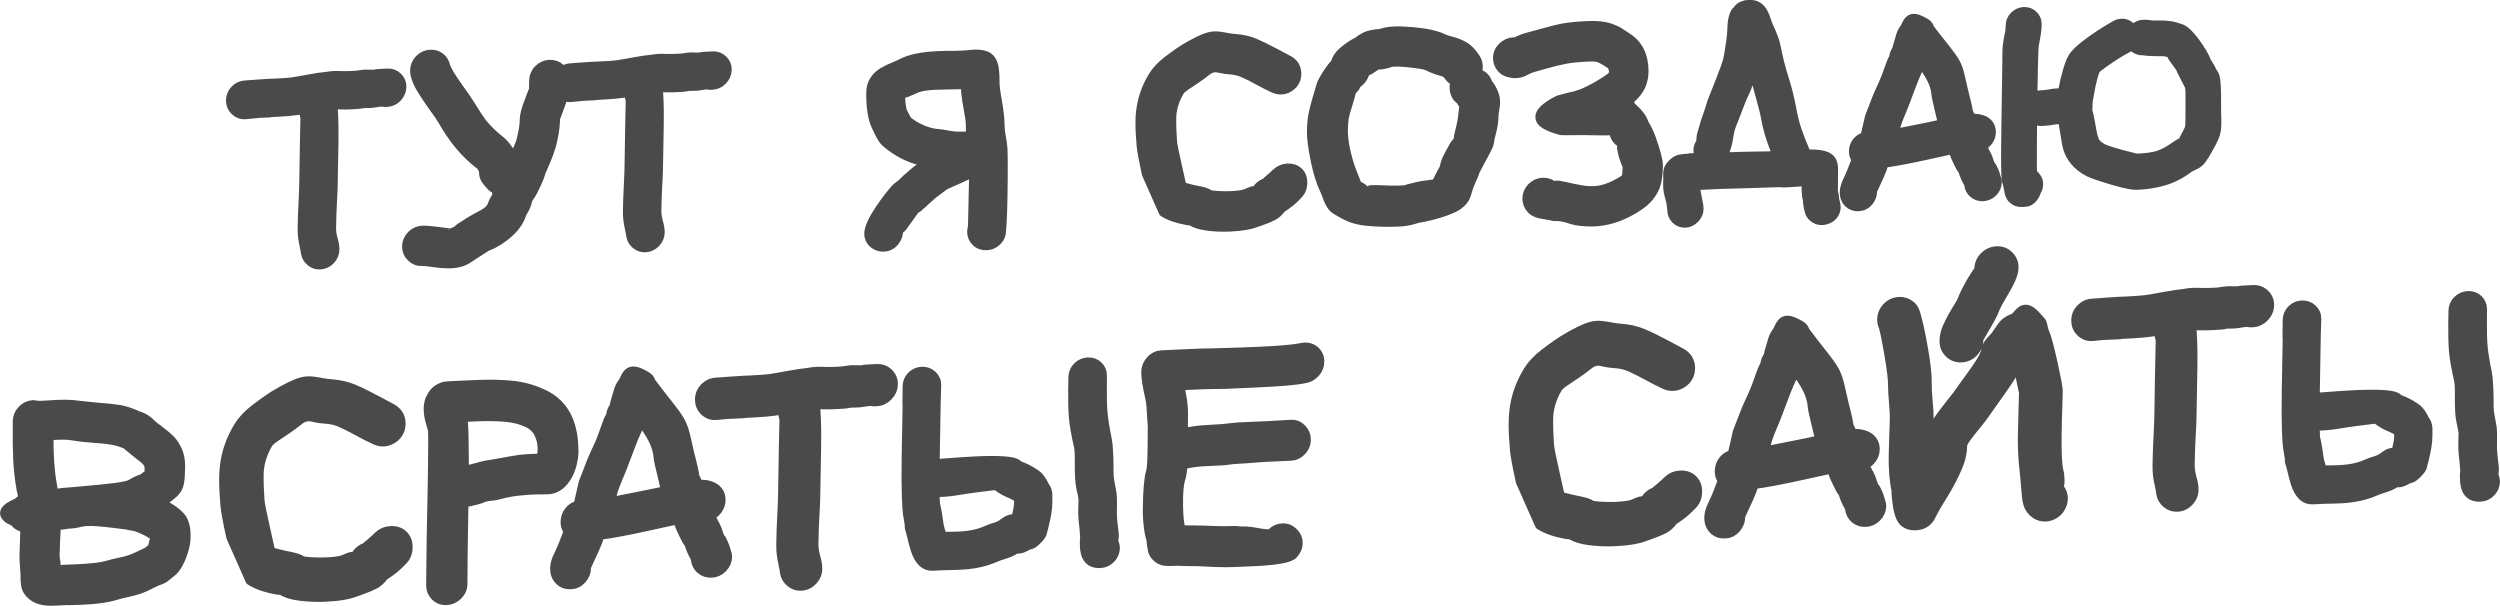
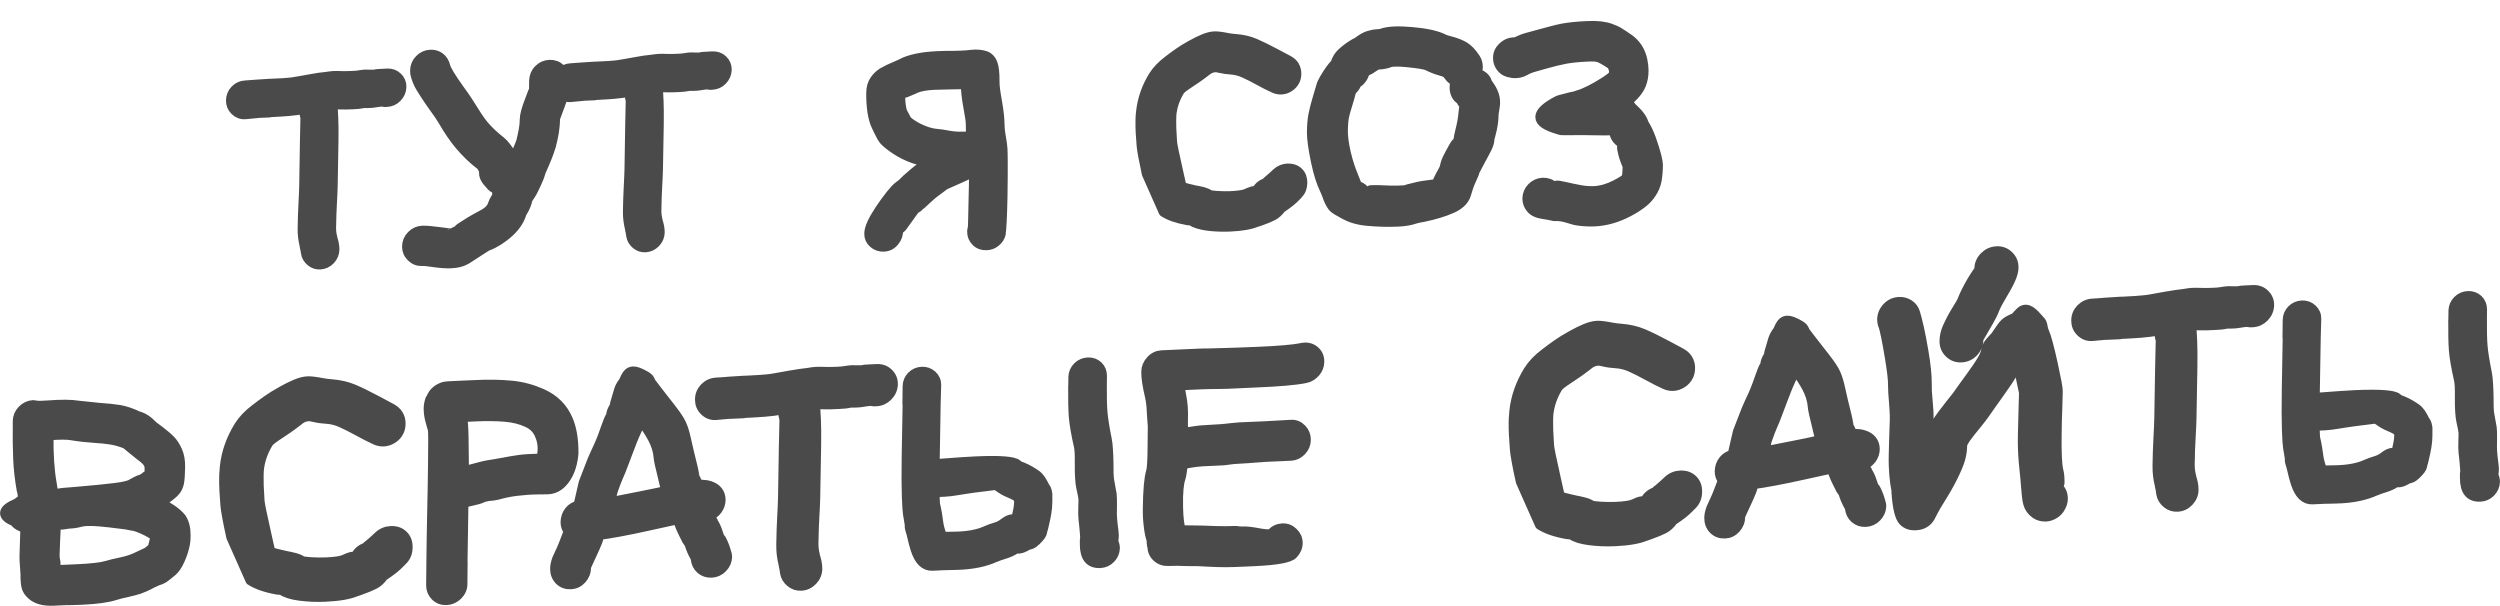
<svg xmlns="http://www.w3.org/2000/svg" xml:space="preserve" width="171.733mm" height="41.606mm" version="1.0" style="shape-rendering:geometricPrecision; text-rendering:geometricPrecision; image-rendering:optimizeQuality; fill-rule:evenodd; clip-rule:evenodd" viewBox="0 0 241.78 58.57">
  <defs>
    <style type="text/css"> .str0 {stroke:#4A4A4B;stroke-width:0.99;stroke-linecap:round;stroke-linejoin:round;stroke-miterlimit:22.926} .fil0 {fill:#4A4A4B;fill-rule:nonzero} </style>
  </defs>
  <g id="Слой_x0020_1">
    <g id="_1408503380288">
      <g>
        <path class="fil0 str0" d="M5.24 55.37c-0,0.02 -0.02,0.02 -0.06,0 -0.02,-0.02 -0.02,-0.03 0,-0.03 0.02,-0 0.04,0.01 0.06,0.03zm0.17 -4.59c0.04,-0.02 0.08,-0.04 0.11,-0.05 0.03,-0.01 0.07,-0.03 0.11,-0.05l0.03 -0 0.03 -0.03c0.04,0.02 0.08,0.04 0.13,0.05 0.05,0.02 0.11,0.02 0.2,0.02l0.6 -0.09c0.46,-0.02 0.84,-0.08 1.14,-0.17 0.24,-0.05 0.46,-0.08 0.66,-0.09 0.58,-0.03 1.61,0.06 3.09,0.25l0.72 0.09 0.48 0.1c0.3,0.01 0.8,0.18 1.5,0.53 0.44,0.22 0.74,0.43 0.89,0.62 0,0 -0.02,0.02 -0.05,0.06 -0.03,0.04 -0.06,0.11 -0.08,0.21l-0.19 0.76 -0.49 0.41c-0.4,0.18 -0.68,0.31 -0.85,0.4 -0.5,0.26 -1.08,0.46 -1.72,0.59 -0.62,0.13 -1.07,0.24 -1.36,0.33 -0.56,0.17 -1.55,0.28 -2.95,0.34l-1.14 0.05 -0.9 0.04 -0.02 -0.81c-0.06,-0.22 -0.09,-0.45 -0.08,-0.69l0.04 -1.14 0.08 -1.74zm-0.72 -8.69c1.04,-0.09 1.78,-0.09 2.22,-0.01 0.38,0.06 0.77,0.12 1.17,0.16 0.4,0.04 0.78,0.07 1.14,0.1 0.58,0.03 1.09,0.09 1.53,0.16 0.44,0.07 0.91,0.2 1.41,0.4l0.12 0.08c0.1,0.08 0.19,0.15 0.27,0.23 0.06,0.04 0.11,0.08 0.16,0.13 0.05,0.05 0.1,0.09 0.16,0.13 0.36,0.3 0.57,0.47 0.63,0.51 0.32,0.23 0.56,0.43 0.73,0.63 0.17,0.19 0.25,0.42 0.25,0.68 -0,0.24 -0.01,0.4 -0.04,0.47 -0.02,0.07 -0.08,0.16 -0.18,0.26l-0.09 0.03 -0.15 0.13c-0.2,0.13 -0.32,0.19 -0.36,0.2 -0.24,0.07 -0.54,0.21 -0.91,0.43 -0.2,0.15 -0.74,0.28 -1.61,0.39 -0.87,0.11 -2.04,0.23 -3.51,0.35l-0.69 0.06 -0.87 0.07c-0.16,0.03 -0.32,0.05 -0.47,0.07 -0.15,0.02 -0.31,0.04 -0.47,0.07l-0.03 -0.33 -0.11 -0.71c-0.23,-1.29 -0.33,-2.84 -0.31,-4.66zm-2.96 -1.31c-0.02,1.46 -0,2.66 0.04,3.6 0.04,0.94 0.15,1.94 0.34,3.01 0.06,0.16 0.1,0.38 0.11,0.65l0.03 0.24c-0.1,0.04 -0.2,0.1 -0.3,0.18 -0.1,0.07 -0.19,0.14 -0.27,0.21 -0.79,0.34 -1.18,0.65 -1.18,0.95 -0,0.28 0.3,0.55 0.92,0.8 0.22,0.31 0.57,0.51 1.05,0.61l-0.05 1.53 -0.04 1.23c-0,0.24 0.01,0.58 0.05,1.02l0.05 0.75c-0.01,0.5 0.03,0.89 0.09,1.17 0.07,0.28 0.23,0.53 0.49,0.76 0.46,0.44 1.18,0.64 2.16,0.59l1.02 -0.05c0.34,0 0.89,-0.01 1.65,-0.04 1.42,-0.06 2.5,-0.21 3.22,-0.44 0.38,-0.12 0.76,-0.21 1.15,-0.29 0.46,-0.1 0.86,-0.21 1.21,-0.32 0.34,-0.12 0.75,-0.3 1.24,-0.57l0.51 -0.23c0.24,-0.07 0.44,-0.15 0.59,-0.25 0.15,-0.1 0.44,-0.32 0.86,-0.68 0.24,-0.21 0.48,-0.56 0.7,-1.05 0.23,-0.49 0.39,-1 0.5,-1.52 0.04,-0.18 0.07,-0.46 0.07,-0.84 0.01,-0.68 -0.13,-1.23 -0.4,-1.66 -0.4,-0.5 -1.02,-0.96 -1.88,-1.38l-0.18 -0.11 0.24 -0.16 -0 0.03 0.15 -0.13 0.09 -0.09c0.46,-0.34 0.79,-0.61 0.97,-0.82 0.18,-0.21 0.31,-0.47 0.37,-0.78 0.06,-0.31 0.1,-0.82 0.11,-1.52 0.01,-0.62 -0.08,-1.14 -0.27,-1.56 -0.19,-0.42 -0.4,-0.76 -0.65,-1.02 -0.25,-0.26 -0.63,-0.59 -1.15,-0.98l-0.54 -0.4c-0.02,-0.02 -0.04,-0.04 -0.06,-0.07 -0.02,-0.03 -0.05,-0.05 -0.09,-0.07 -0.32,-0.35 -0.68,-0.6 -1.1,-0.76 -0.02,-0.02 -0.06,-0.03 -0.12,-0.02 -0.68,-0.33 -1.3,-0.54 -1.86,-0.64 -0.56,-0.09 -1.23,-0.16 -2.01,-0.21l-2.01 -0.21c-0.64,-0.11 -1.61,-0.12 -2.92,-0.02l-0.57 0.03 -0.33 0.01c-0.3,-0.05 -0.47,-0.07 -0.51,-0.07 -0.4,0.02 -0.75,0.18 -1.04,0.48 -0.29,0.3 -0.44,0.65 -0.45,1.05l-0 0.09zm33.83 12.01c0,0 0,0 0,0 0,0 0,0 0,0zm0 0c0.1,0.04 0.2,0.06 0.3,0.06 0.1,0.01 0.11,0.01 0.03,0.01 -0.12,0.01 -0.2,0.02 -0.24,0.04 -0.28,0.05 -0.53,0.16 -0.75,0.32 -0.22,0.16 -0.39,0.37 -0.52,0.64 -0.02,0.02 -0.08,0.02 -0.17,0.01 -0.09,-0.02 -0.17,-0.01 -0.26,0.01 -0.28,0.07 -0.5,0.2 -0.69,0.27l-0.09 0.03c-0.23,0.09 -0.76,0.18 -1.63,0.22 -0.48,0.02 -0.98,0.01 -1.5,-0.02 -0.52,-0.04 -0.8,-0.08 -0.84,-0.11 -0.19,-0.14 -0.44,-0.24 -0.72,-0.31 -0.28,-0.08 -0.57,-0.13 -0.87,-0.19 -0.28,-0.06 -0.56,-0.13 -0.85,-0.2 -0.29,-0.07 -0.49,-0.14 -0.61,-0.21l0 -0.03 -0.03 0 -0.43 -1.93c-0.36,-1.6 -0.57,-2.59 -0.6,-2.97 -0.08,-1.15 -0.1,-1.93 -0.09,-2.33 0,-0.38 0.02,-0.65 0.04,-0.81 0.11,-0.84 0.4,-1.66 0.87,-2.44 0.28,-0.47 1.4,-0.98 2.91,-2.17l0.12 -0.1c0.31,-0.24 0.62,-0.33 0.91,-0.34 0.14,-0.01 0.3,0.03 0.48,0.07 0.46,0.11 0.88,0.16 1.26,0.18 0.5,0.03 0.99,0.16 1.45,0.37 0.47,0.21 1.02,0.49 1.66,0.84 0.56,0.31 1.11,0.59 1.64,0.83 0.24,0.11 0.49,0.16 0.75,0.15 0.3,-0.01 0.59,-0.11 0.86,-0.28 0.27,-0.17 0.48,-0.4 0.62,-0.69 0.1,-0.2 0.16,-0.46 0.16,-0.76 0,-0.3 -0.07,-0.58 -0.23,-0.84 -0.16,-0.26 -0.38,-0.44 -0.65,-0.59l-1.4 -0.75c-0.9,-0.48 -1.65,-0.85 -2.27,-1.11 -0.62,-0.26 -1.33,-0.43 -2.13,-0.49 -0.26,-0.02 -0.55,-0.05 -0.87,-0.11 -0.68,-0.13 -1.16,-0.19 -1.44,-0.17 -0.66,0.03 -1.44,0.39 -2.41,0.92l-0.12 0.07c-0.98,0.53 -1.78,1.14 -2.48,1.67 -0.71,0.53 -1.24,1.1 -1.61,1.69 -0.73,1.19 -1.21,2.48 -1.36,3.87 -0.06,0.56 -0.07,0.96 -0.07,1.2 -0.01,0.66 0.04,1.51 0.12,2.54 0.04,0.48 0.22,1.51 0.57,3.09l1.85 4.17c0.6,0.39 1.46,0.7 2.6,0.9 0.12,0.02 0.22,0.02 0.29,0.02 0.07,-0 0.11,0.01 0.14,0.02 0.38,0.27 0.96,0.45 1.74,0.55 0.78,0.1 1.6,0.14 2.46,0.1 1.34,-0.06 2.34,-0.24 2.98,-0.52l0.03 -0 0.39 -0.14c0.57,-0.2 1.01,-0.39 1.33,-0.55 0.32,-0.16 0.62,-0.43 0.88,-0.8l0.51 -0.35c0.69,-0.47 1.1,-0.93 1.37,-1.2 0.3,-0.31 0.46,-0.72 0.46,-1.22 0.01,-0.48 -0.14,-0.86 -0.44,-1.15 -0.3,-0.29 -0.69,-0.42 -1.17,-0.4 -0.44,0.02 -0.84,0.18 -1.18,0.5 -0.23,0.22 -0.57,0.54 -1.03,0.92zm10.34 -12.53c1.12,-0.05 2.1,-0.04 2.93,0.03 0.83,0.07 1.57,0.25 2.2,0.55 0.52,0.24 0.9,0.6 1.13,1.09 0.2,0.43 0.44,1.12 0.28,2.06l-0.06 0.36 -0.36 0.02 -0.93 0.04c-1.12,0.05 -2.23,0.33 -3.37,0.51l-0.51 0.08c-0.5,0.08 -1.02,0.25 -1.63,0.4l-0.57 0.15 -0.15 0.04c-0.01,-1.24 -0.02,-2.36 -0.04,-3.37 -0.02,-1.01 -0.08,-1.58 -0.12,-1.75l-0.03 -0.15 1.23 -0.06zm-1.18 14.05l0.09 -5.73c0.22,-0.01 0.43,-0.07 0.63,-0.12 0.52,-0.11 0.93,-0.21 1.24,-0.36 0.12,-0.06 0.23,-0.08 0.32,-0.09 0.09,-0.01 0.17,-0.05 0.26,-0.06l0.03 -0c0.38,-0.02 0.72,-0.08 1.02,-0.17 0.68,-0.18 1.27,-0.28 1.75,-0.33 0.48,-0.05 1.11,-0.12 1.89,-0.13l0.99 -0.01c0.82,-0.01 1.48,-0.52 1.97,-1.44 0.16,-0.31 0.29,-0.66 0.39,-1.07 0.09,-0.4 0.14,-0.73 0.15,-0.97 0.01,-1.34 -0.18,-2.41 -0.54,-3.24 -0.48,-1.13 -1.3,-1.96 -2.5,-2.5 -0.92,-0.41 -1.89,-0.68 -2.92,-0.78 -1.03,-0.1 -2.22,-0.13 -3.56,-0.06l-1.38 0.06 -1.23 0.06c-0.2,0.01 -0.39,0.04 -0.57,0.12 -0.5,0.2 -0.85,0.54 -1.03,1.01l-0.09 0.12c-0.1,0.3 -0.16,0.6 -0.16,0.88 -0,0.34 0.04,0.71 0.14,1.1 0.1,0.4 0.2,0.7 0.26,0.92 0.05,0.19 0.05,1.33 0.02,3.39 -0.03,2.96 -0.13,6.14 -0.16,9.54l-0.02 2.16c-0,0.4 0.14,0.74 0.42,1.02 0.29,0.28 0.64,0.41 1.06,0.39 0.4,-0.02 0.75,-0.18 1.06,-0.48 0.3,-0.3 0.46,-0.66 0.46,-1.06l0.02 -2.16zm22.58 -0.25c0.05,0.4 0.2,0.72 0.49,0.97 0.29,0.25 0.63,0.36 1.03,0.34 0.4,-0.02 0.75,-0.18 1.04,-0.48 0.29,-0.3 0.44,-0.65 0.45,-1.05 0,-0.12 -0.03,-0.26 -0.09,-0.43 -0.06,-0.17 -0.09,-0.34 -0.15,-0.49 -0.2,-0.52 -0.35,-0.8 -0.41,-0.85 -0.08,-0.06 -0.15,-0.23 -0.23,-0.5 -0.13,-0.42 -0.28,-0.75 -0.44,-1 -0.04,-0.06 -0.06,-0.11 -0.06,-0.15 -0.06,-0.06 -0.16,-0.25 -0.29,-0.59 0.28,-0.09 0.52,-0.28 0.73,-0.56 0.2,-0.28 0.31,-0.59 0.31,-0.93 0,-0.32 -0.09,-0.6 -0.28,-0.84 -0.19,-0.24 -0.45,-0.39 -0.76,-0.49 -0.24,-0.08 -0.49,-0.11 -0.75,-0.12 -0.14,-0 -0.28,-0.03 -0.42,-0.04 -0.08,-0.24 -0.16,-0.42 -0.23,-0.56 -0.04,-0.04 -0.08,-0.17 -0.12,-0.38 -0.04,-0.22 -0.08,-0.46 -0.14,-0.71l-0.37 -1.51c-0.28,-1.14 -0.41,-2.17 -0.9,-3 -0.49,-0.83 -1.28,-1.73 -2.16,-2.89l-0.44 -0.58c-0.06,-0.08 -0.11,-0.14 -0.15,-0.19 -0.04,-0.05 -0.06,-0.09 -0.06,-0.13 -0.06,-0.14 -0.12,-0.24 -0.19,-0.32 -0.07,-0.08 -0.2,-0.15 -0.37,-0.25 -0.48,-0.27 -0.85,-0.41 -1.11,-0.4 -0.2,0.01 -0.37,0.09 -0.5,0.25 -0.13,0.16 -0.27,0.41 -0.41,0.75 -0.2,0.25 -0.35,0.52 -0.44,0.8 -0.09,0.28 -0.19,0.66 -0.33,1.12 -0.03,0.09 -0.06,0.16 -0.06,0.23 -0,0.07 -0.01,0.12 -0.03,0.14l-0 0.09c-0.22,0.31 -0.34,0.6 -0.34,0.88 -0.37,0.54 -0.58,1.59 -1.2,2.96l-0.31 0.67 -0.31 0.7 -0.84 2.17 -0.5 2.18 -0 0.03c-0.36,0.08 -0.66,0.26 -0.89,0.55 -0.23,0.29 -0.35,0.64 -0.36,1.04 -0,0.32 0.09,0.61 0.29,0.86l-0.03 0.15 -0.46 1.19c-0.24,0.61 -0.49,1.06 -0.62,1.39 -0.12,0.34 -0.19,0.64 -0.19,0.92 -0,0.44 0.14,0.8 0.42,1.09 0.29,0.29 0.65,0.42 1.09,0.4 0.4,-0.02 0.74,-0.18 1.03,-0.5 0.28,-0.31 0.43,-0.69 0.43,-1.13 0,-0.1 0.2,-0.49 0.52,-1.19l0.28 -0.61c0.24,-0.53 0.37,-0.87 0.4,-1.04 0.03,-0.12 0.02,-0.24 0.06,-0.33l0.22 -0.52c0.11,-0.26 0.28,-0.53 0.4,-0.86 0.12,-0.33 0.2,-0.65 0.28,-0.97l0.19 -0.76 -0.72 0.12 -1.17 0.11 -0.9 0.04c-0.08,0 -0.17,0.02 -0.27,0.04 -0.02,0.18 -0.08,0.37 -0.19,0.58 -0.1,0.2 -0.19,0.4 -0.28,0.58 -0.18,0.39 -0.35,0.82 -0.49,1.28 0.14,0.17 0.31,0.31 0.52,0.4 0.21,0.09 0.43,0.13 0.68,0.12 0.4,-0.02 0.74,-0.12 1.02,-0.14l0.72 -0.03 0.33 -0.01c0.16,-0.01 0.71,-0.1 1.64,-0.27 0.93,-0.17 1.84,-0.36 2.73,-0.56l2.92 -0.64c0.5,-0.11 0.78,-0.21 0.84,-0.25 0.14,-0.01 0.27,-0.04 0.39,-0.11l0.33 -0.01 0.45 -0.02 0.21 -0.01c0.18,0.05 0.35,0.07 0.51,0.07 0.16,-0.01 0.28,-0.02 0.36,-0.05l-0.12 -0.29c-0.14,-0.35 -0.28,-0.59 -0.35,-0.76 -0.22,-0.52 -0.39,-0.93 -0.5,-1.27l-0.2 -0.65 -0.33 0.01c-0.26,0.01 -0.53,0.12 -0.84,0.19l-0.96 0.22 -0.84 0.19 0.06 0.18c0.05,0.14 0.11,0.27 0.16,0.41 0.05,0.14 0.11,0.27 0.19,0.41 0.12,0.47 0.38,1.03 0.64,1.74l0.2 0.56c0.08,0.22 0.19,0.46 0.32,0.73 0.14,0.27 0.26,0.53 0.38,0.76l0.06 -0c-0,0.08 0.06,0.2 0.18,0.35 0.12,0.41 0.3,0.85 0.56,1.29 0.02,-0 0.03,0.01 0.03,0.03 -0,0.02 0.02,0.06 0.03,0.12zm0 -0.09l-0 0.09 0 -0.09zm-5.42 -13.19c0,-0.04 0.02,-0.07 0.06,-0.09 0.04,-0.02 0.06,-0.04 0.06,-0.06 0.47,0.62 0.86,1.21 1.15,1.76 0.29,0.56 0.5,1.15 0.55,1.79 0.02,0.3 0.16,0.91 0.4,1.87 0.11,0.45 0.2,0.93 0.38,1.42 -0.9,0.22 -1.69,0.36 -2.35,0.5l-3.13 0.62c0.06,-0.24 0.11,-0.46 0.14,-0.65 0.03,-0.19 0.08,-0.38 0.14,-0.56 0.1,-0.3 0.33,-0.93 0.74,-1.86 0.06,-0.13 0.14,-0.38 0.28,-0.73l0.31 -0.82c0.36,-0.97 0.68,-1.79 0.99,-2.44 0.1,-0.21 0.2,-0.45 0.28,-0.73zm8.72 -0.77l1.32 -0.06 0 -0.03 0.33 -0.01c0.64,-0.03 1.23,-0.07 1.77,-0.11 0.54,-0.04 1.11,-0.12 1.72,-0.23 -0,0.34 0.04,0.66 0.14,0.95l-0.06 2.7 -0.08 4.89c-0.02,1.12 -0.15,2.64 -0.17,4.56 -0.01,0.68 0.07,1.31 0.22,1.88l-0 0.06c0.08,0.28 0.11,0.54 0.14,0.77 0.06,0.38 0.26,0.68 0.55,0.92 0.29,0.24 0.62,0.35 1,0.33 0.42,-0.02 0.78,-0.19 1.09,-0.51 0.3,-0.32 0.46,-0.7 0.46,-1.12 0,-0.22 -0.02,-0.44 -0.07,-0.66 -0.05,-0.22 -0.1,-0.42 -0.16,-0.59l0 -0.06c-0.1,-0.36 -0.14,-0.74 -0.14,-1.16 0.02,-1.9 0.15,-3.35 0.17,-4.35l0.09 -5.1c0.04,-2.14 -0.07,-3.31 -0.08,-3.56l-0.03 -0.42 0 -0.09c0.01,-0.56 -0.11,-0.99 -0.23,-1.31 -0.02,-0.26 -0.09,-0.5 -0.23,-0.71 -0.14,-0.21 -0.34,-0.38 -0.6,-0.51 -0.18,-0.09 -0.41,-0.13 -0.69,-0.12 -0.28,0.01 -0.54,0.09 -0.78,0.23 -0.24,0.14 -0.43,0.33 -0.58,0.58 -0.06,0.1 -0.12,0.21 -0.17,0.32 -0.05,0.11 -0.08,0.25 -0.08,0.41l-0 0.15c-0,0.28 0.05,0.5 0.14,0.68l0.06 0.12 0.05 0.51c0.01,0.06 0.03,0.13 0.03,0.21l1.14 -0.23 0.66 -0.09c0.3,-0.04 0.66,-0.12 1.08,-0.14l0.18 -0.01 0.24 -0.01c0.3,-0.01 0.54,-0.01 0.72,-0 0.28,0.01 0.7,-0 1.26,-0.03 0.5,-0.02 0.87,-0.05 1.11,-0.11 0.08,-0.02 0.17,-0.03 0.27,-0.03 0.1,0.01 0.2,-0 0.3,0 0.54,0.01 1.02,-0.14 1.47,-0.16l0.06 -0 0.33 0.04 0.21 -0.01c0.42,-0.02 0.78,-0.19 1.09,-0.5 0.3,-0.31 0.48,-0.69 0.49,-1.13 0.01,-0.42 -0.14,-0.77 -0.44,-1.06 -0.3,-0.29 -0.67,-0.42 -1.11,-0.4l-0.18 0.01 -0.63 0.03c-0.28,0.01 -0.45,0.03 -0.51,0.05 -0.08,0.03 -0.17,0.03 -0.27,0.03 -0.1,-0.01 -0.21,0 -0.33,0l-0.45 -0.01c-0.14,-0 -0.39,0.03 -0.75,0.09 -0.12,0.02 -0.34,0.05 -0.66,0.06 -0.46,0.02 -0.81,0.03 -1.05,0.02 -0.48,-0.02 -0.82,-0.02 -1.02,-0.01 -0.2,0.01 -0.46,0.04 -0.78,0.1 -0.36,0.06 -0.62,0.07 -0.78,0.1l-0.99 0.16c-0.89,0.15 -1.57,0.3 -2.05,0.35 -0.48,0.05 -1.17,0.1 -2.08,0.14l-0.33 0.01 -1.41 0.09c-0.24,0.02 -0.65,0.06 -1.23,0.09 -0.44,0.02 -0.81,0.19 -1.12,0.5 -0.3,0.31 -0.46,0.69 -0.46,1.13 -0,0.42 0.14,0.78 0.44,1.07 0.3,0.3 0.67,0.45 1.11,0.41l1.32 -0.12zm17.19 -0.98l-0.09 5.07c-0.06,3.38 0.06,5.22 0.12,5.57l0.17 1.04c0.01,0.04 -0.03,0.21 0.05,0.48l0.03 0.09c0.14,0.42 0.24,1.05 0.49,1.84 0.35,1.08 0.88,1.61 1.61,1.58l1.02 -0.05 1.23 -0.03c1.64,-0.03 2.93,-0.33 3.86,-0.77l0.03 -0c0.24,-0.11 0.47,-0.18 0.66,-0.24 0.51,-0.15 0.94,-0.33 1.27,-0.57l0.45 -0.32c0.43,-0.31 0.64,-0.71 0.64,-1.17 0,-0.24 -0.07,-0.49 -0.23,-0.74 -0.27,-0.39 -0.64,-0.57 -1.11,-0.55 -0.26,0.01 -0.51,0.13 -0.78,0.27l-0.12 0.07c-0.17,0.09 -0.26,0.29 -0.35,0.5 -0.09,0.2 -0.14,0.4 -0.14,0.58 -0,0.34 0.11,0.64 0.34,0.9 0.23,0.26 0.51,0.41 0.85,0.43l0.57 0.03c0.42,0.03 0.72,-0.17 1.06,-0.35l0.06 -0.03c0.3,-0.01 0.62,-0.26 1,-0.7 0.11,-0.13 0.2,-0.24 0.24,-0.34 0.04,-0.1 0.07,-0.22 0.09,-0.36 0,0 0,0 0,0 0,0 0,0 0,0l0.06 -0.18 0.09 -0.39c0.08,-0.34 0.16,-0.7 0.22,-1.06 0.06,-0.36 0.1,-0.73 0.1,-1.11l0 -0.36 0 -0.39 -0.03 -0.15c-0.03,-0.14 -0.05,-0.25 -0.1,-0.34 -0.05,-0.09 -0.12,-0.16 -0.16,-0.25l-0.03 -0.06c-0.22,-0.43 -0.43,-0.8 -0.77,-1.04 -0.34,-0.24 -0.76,-0.5 -1.28,-0.72 -0.19,-0.08 -0.39,-0.13 -0.51,-0.25l-0.03 -0.03c-0.32,-0.3 -1.66,-0.41 -4.02,-0.3 -0.84,0.04 -1.84,0.11 -3.01,0.2 -0.44,0.03 -0.76,0.06 -0.96,0.07l-0.57 0.03c-0.38,0.02 -0.7,0.16 -0.97,0.43 -0.26,0.27 -0.4,0.6 -0.4,0.98 -0,0.38 0.12,0.7 0.38,0.96 0.26,0.26 0.58,0.4 0.96,0.36l0.57 -0.06 0.03 -2.7 0.1 -5.94 0.05 -1.71c0.01,-0.38 -0.13,-0.69 -0.4,-0.94 -0.27,-0.25 -0.59,-0.36 -0.97,-0.35 -0.38,0.02 -0.7,0.16 -0.97,0.43 -0.26,0.27 -0.4,0.6 -0.4,0.98l-0.02 1.68zm10.78 9.35c-0,0.02 -0,0.03 -0,0.03 0,0 0,-0.01 0,-0.03zm-0 0.24c-0.01,0.46 -0.14,0.95 -0.26,1.51l-0.03 0.15 -0.12 -0.02 -0.21 -0.02c-0.3,-0.03 -0.57,0.16 -0.85,0.37 -0.29,0.22 -0.56,0.33 -0.79,0.4 -0.3,0.08 -0.64,0.21 -1.03,0.38 -0.68,0.3 -1.66,0.5 -2.92,0.52l-1.11 0.02 -0.15 0.01c-0.17,-0.51 -0.3,-0.93 -0.35,-1.27l-0.06 -0.42c-0.11,-0.86 -0.25,-1.36 -0.28,-1.52 -0,-0.02 -0.02,-0.4 -0.05,-1.14l1.02 -0.05c0.7,-0.03 1.66,-0.24 2.89,-0.4l1.84 -0.23c0.18,-0.02 0.29,0.01 0.33,0.05l0.12 0.08c0.3,0.22 0.66,0.45 1.14,0.64 0.16,0.06 0.32,0.15 0.48,0.23 0.16,0.08 0.25,0.15 0.27,0.21 0.04,0.06 0.08,0.15 0.12,0.26l-0 0.24zm5.23 -11.24c-0.01,1.24 0.01,2.2 0.06,2.89 0.05,0.69 0.22,1.67 0.51,2.96 0.05,0.24 0.08,0.77 0.07,1.59 -0.01,1.1 0.04,1.89 0.15,2.36 0.12,0.51 0.18,0.86 0.2,1.03 0.02,0.17 -0,0.42 -0.01,0.76l-0.01 0.75c-0,0.26 0.05,0.67 0.11,1.22 0.07,0.65 0.08,1.05 0.08,1.17l-0.03 0.09 -0 0.42c-0.01,1.26 0.48,1.87 1.48,1.82 0.38,-0.02 0.71,-0.17 0.98,-0.45 0.27,-0.28 0.41,-0.61 0.42,-0.99 0,-0.18 -0.05,-0.39 -0.14,-0.62l0 -0.18 0.03 -0.21c0.04,-0.26 -0.05,-0.76 -0.13,-1.49 -0.04,-0.4 -0.05,-0.7 -0.05,-0.9l0.01 -0.72c0.01,-0.5 -0.01,-0.86 -0.03,-1.08 -0.03,-0.22 -0.11,-0.66 -0.24,-1.34 -0.06,-0.3 -0.07,-0.9 -0.07,-1.8 -0,-0.38 -0.03,-0.76 -0.05,-1.15 -0.02,-0.39 -0.05,-0.72 -0.11,-1 -0.23,-1.15 -0.37,-2.03 -0.42,-2.65 -0.05,-0.62 -0.07,-1.48 -0.06,-2.58l0.01 -0.93c0,-0.38 -0.12,-0.69 -0.38,-0.94 -0.26,-0.25 -0.58,-0.36 -0.96,-0.35 -0.38,0.02 -0.71,0.16 -0.98,0.43 -0.27,0.27 -0.41,0.6 -0.42,0.98l-0.01 0.9zm22.15 -3.72c-0.96,0.18 -2.38,0.29 -4.24,0.37 -1.36,0.06 -2.37,0.09 -3.01,0.11l-1.77 0.05c-0.2,0.01 -0.46,-0.01 -0.78,0.01l-3.79 0.17c-0.4,0.02 -0.75,0.18 -1.04,0.5 -0.29,0.31 -0.44,0.67 -0.45,1.07 -0.01,0.66 0.14,1.46 0.36,2.41 0.16,0.69 0.16,1.27 0.19,1.73l0.08 1.17 -0.02 2.01c-0.01,1.3 -0.06,2.09 -0.15,2.37 -0.18,0.57 -0.29,1.75 -0.31,3.55 -0.01,0.58 0.02,1.14 0.09,1.69 0.06,0.55 0.15,0.99 0.27,1.32 -0,0.2 0.02,0.39 0.05,0.57 0.01,0.04 0,0.05 0.01,0.04 0.01,-0.01 0.02,-0.02 0.02,-0.02 -0,0.44 0.14,0.8 0.44,1.07 0.3,0.28 0.66,0.41 1.08,0.39 0.6,-0.03 1.18,-0.02 1.74,0.01 0.52,0.02 0.92,-0.01 1.2,0.01 1.24,0.07 2.41,0.13 3.52,0.08l0.69 -0.03 1.17 -0.05c2.15,-0.1 3.39,-0.32 3.73,-0.68 0.3,-0.31 0.46,-0.67 0.46,-1.07 0,-0.42 -0.16,-0.73 -0.44,-1 -0.28,-0.27 -0.6,-0.42 -1.02,-0.4 -0.4,0.02 -0.75,0.18 -1.06,0.5 -0.08,0.04 -0.16,0.07 -0.24,0.07 -0.14,0.01 -0.29,-0 -0.45,-0.02 -0.16,-0.02 -0.34,-0.04 -0.54,-0.08 -0.64,-0.12 -1.15,-0.19 -1.53,-0.17 -0.18,0.01 -0.33,0 -0.45,-0.02 -0.12,-0.02 -0.22,-0.04 -0.3,-0.03 -1.34,0.06 -2.41,-0.02 -3.22,-0.04l-2.04 -0.03c-0.06,-0.12 -0.09,-0.22 -0.09,-0.3 -0.06,-0.22 -0.17,-0.88 -0.19,-2 -0.03,-1.44 0.09,-2.32 0.21,-2.65 0.11,-0.32 0.18,-0.8 0.23,-1.42l0.09 -0.03c0.04,-0 0.11,-0.02 0.21,-0.05 0.1,-0.03 0.23,-0.07 0.39,-0.09 0.48,-0.08 0.9,-0.13 1.26,-0.15l1.92 -0.09c0.31,-0.01 0.83,-0.13 1.59,-0.16 1.08,-0.05 1.94,-0.15 2.59,-0.18l2.44 -0.11c0.38,-0.02 0.71,-0.18 1,-0.48 0.28,-0.3 0.43,-0.65 0.43,-1.05 0,-0.4 -0.13,-0.74 -0.41,-1.03 -0.28,-0.29 -0.61,-0.43 -0.99,-0.41l-2.5 0.14 -2.53 0.11 -0.66 0.06c-0.4,0.04 -0.75,0.09 -1.05,0.11l-1.8 0.11c-0.4,0.02 -0.95,0.11 -1.66,0.22l-0.27 0.04c-0.32,0.05 -0.56,0.15 -0.72,0.15l-0.18 0.01c-0.38,0.02 -0.71,0.18 -1,0.49 -0.28,0.31 -0.43,0.67 -0.43,1.07 -0,0.4 0.13,0.74 0.41,1.02 0.28,0.28 0.61,0.41 0.99,0.39l0.36 -0.02c0.18,-0.01 0.35,-0.06 0.51,-0.08 0.05,-0.72 0.09,-1.31 0.08,-1.77l-0.02 -1.26 -0.02 -0.87 0.01 -1.08c0,-0.38 -0.03,-0.77 -0.09,-1.18 -0.07,-0.41 -0.14,-0.81 -0.21,-1.2l-0.06 -0.3 2.04 -0.09c1.16,-0.05 1.99,-0.03 2.49,-0.05l3.04 -0.14c2.08,-0.09 3.64,-0.21 4.66,-0.42 0.39,-0.08 0.69,-0.29 0.94,-0.58 0.24,-0.29 0.37,-0.62 0.37,-0.98 0.01,-0.46 -0.16,-0.82 -0.5,-1.09 -0.34,-0.26 -0.73,-0.33 -1.17,-0.25z" />
        <path class="fil0 str0" d="M160.27 47.42c0,0 0,0 0,0 0,0 0,0 0,0zm0 0c0.1,0.04 0.2,0.06 0.3,0.06 0.1,0.01 0.11,0.01 0.03,0.01 -0.12,0.01 -0.2,0.02 -0.24,0.04 -0.28,0.05 -0.53,0.16 -0.75,0.32 -0.22,0.16 -0.39,0.37 -0.52,0.64 -0.02,0.02 -0.08,0.02 -0.17,0.01 -0.09,-0.02 -0.18,-0.01 -0.26,0.01 -0.28,0.07 -0.5,0.2 -0.69,0.27l-0.09 0.03c-0.23,0.09 -0.76,0.18 -1.63,0.22 -0.48,0.02 -0.98,0.01 -1.5,-0.02 -0.52,-0.04 -0.8,-0.08 -0.84,-0.11 -0.19,-0.14 -0.44,-0.24 -0.72,-0.31 -0.28,-0.08 -0.57,-0.13 -0.87,-0.19 -0.28,-0.06 -0.56,-0.13 -0.85,-0.2 -0.29,-0.07 -0.49,-0.14 -0.61,-0.21l0 -0.03 -0.03 0 -0.43 -1.93c-0.36,-1.6 -0.57,-2.59 -0.6,-2.97 -0.08,-1.15 -0.1,-1.93 -0.09,-2.33 0,-0.38 0.02,-0.65 0.04,-0.81 0.11,-0.84 0.4,-1.66 0.87,-2.44 0.28,-0.47 1.4,-0.98 2.91,-2.17l0.12 -0.1c0.31,-0.24 0.62,-0.33 0.91,-0.34 0.14,-0.01 0.3,0.03 0.48,0.07 0.46,0.11 0.88,0.16 1.26,0.18 0.5,0.03 0.99,0.16 1.45,0.37 0.47,0.21 1.02,0.49 1.66,0.84 0.56,0.31 1.11,0.59 1.64,0.83 0.24,0.11 0.49,0.16 0.75,0.15 0.3,-0.01 0.59,-0.11 0.86,-0.28 0.27,-0.17 0.48,-0.4 0.62,-0.69 0.1,-0.2 0.16,-0.46 0.16,-0.76 0,-0.3 -0.07,-0.58 -0.23,-0.84 -0.16,-0.26 -0.38,-0.44 -0.65,-0.59l-1.4 -0.75c-0.9,-0.48 -1.65,-0.85 -2.27,-1.11 -0.62,-0.26 -1.33,-0.43 -2.13,-0.49 -0.26,-0.02 -0.55,-0.05 -0.87,-0.11 -0.68,-0.13 -1.16,-0.19 -1.44,-0.17 -0.66,0.03 -1.44,0.39 -2.41,0.92l-0.12 0.07c-0.98,0.53 -1.78,1.14 -2.48,1.67 -0.71,0.53 -1.24,1.1 -1.61,1.69 -0.73,1.19 -1.21,2.48 -1.36,3.87 -0.06,0.56 -0.07,0.96 -0.07,1.2 -0.01,0.66 0.04,1.51 0.12,2.54 0.04,0.48 0.22,1.51 0.57,3.09l1.85 4.17c0.6,0.39 1.46,0.7 2.6,0.9 0.12,0.02 0.22,0.02 0.29,0.02 0.07,-0 0.11,0.01 0.14,0.02 0.38,0.27 0.96,0.45 1.74,0.55 0.78,0.1 1.6,0.14 2.46,0.1 1.34,-0.06 2.34,-0.24 2.98,-0.52l0.03 -0 0.39 -0.14c0.57,-0.2 1.01,-0.39 1.33,-0.55 0.32,-0.16 0.62,-0.43 0.88,-0.8l0.51 -0.35c0.69,-0.47 1.1,-0.93 1.37,-1.2 0.3,-0.31 0.46,-0.72 0.46,-1.22 0.01,-0.48 -0.14,-0.86 -0.44,-1.15 -0.3,-0.29 -0.69,-0.42 -1.17,-0.4 -0.44,0.02 -0.84,0.18 -1.18,0.5 -0.23,0.22 -0.57,0.53 -1.03,0.92zm18.65 1.73c0.05,0.4 0.2,0.72 0.49,0.97 0.29,0.25 0.63,0.36 1.03,0.34 0.4,-0.02 0.75,-0.18 1.04,-0.48 0.29,-0.3 0.44,-0.65 0.45,-1.05 0,-0.12 -0.03,-0.26 -0.09,-0.43 -0.06,-0.17 -0.09,-0.34 -0.15,-0.49 -0.2,-0.52 -0.35,-0.8 -0.41,-0.85 -0.08,-0.06 -0.15,-0.23 -0.23,-0.5 -0.13,-0.42 -0.28,-0.75 -0.44,-1 -0.04,-0.06 -0.06,-0.11 -0.06,-0.15 -0.06,-0.06 -0.16,-0.25 -0.29,-0.59 0.28,-0.09 0.52,-0.28 0.73,-0.56 0.2,-0.28 0.31,-0.59 0.31,-0.93 0,-0.32 -0.09,-0.6 -0.28,-0.84 -0.19,-0.24 -0.45,-0.39 -0.76,-0.49 -0.24,-0.08 -0.49,-0.12 -0.75,-0.12 -0.14,-0 -0.28,-0.03 -0.42,-0.04 -0.08,-0.24 -0.16,-0.42 -0.23,-0.56 -0.04,-0.04 -0.08,-0.17 -0.12,-0.38 -0.04,-0.22 -0.08,-0.46 -0.14,-0.71l-0.37 -1.51c-0.28,-1.14 -0.41,-2.18 -0.9,-3 -0.49,-0.83 -1.28,-1.73 -2.16,-2.89l-0.44 -0.58c-0.06,-0.08 -0.11,-0.14 -0.15,-0.19 -0.04,-0.05 -0.06,-0.09 -0.06,-0.13 -0.06,-0.14 -0.12,-0.24 -0.19,-0.32 -0.07,-0.08 -0.2,-0.15 -0.37,-0.25 -0.48,-0.27 -0.85,-0.41 -1.11,-0.4 -0.2,0.01 -0.37,0.09 -0.5,0.25 -0.13,0.16 -0.27,0.41 -0.41,0.75 -0.2,0.25 -0.35,0.52 -0.44,0.8 -0.09,0.28 -0.19,0.66 -0.33,1.12 -0.03,0.09 -0.06,0.16 -0.06,0.23 -0,0.07 -0.01,0.12 -0.03,0.14l-0 0.09c-0.22,0.31 -0.34,0.6 -0.34,0.88 -0.37,0.54 -0.58,1.59 -1.2,2.96l-0.31 0.67 -0.31 0.7 -0.84 2.17 -0.5 2.18 -0 0.03c-0.36,0.08 -0.66,0.26 -0.89,0.55 -0.23,0.29 -0.35,0.64 -0.36,1.04 -0,0.32 0.09,0.61 0.29,0.86l-0.03 0.15 -0.46 1.19c-0.24,0.61 -0.49,1.06 -0.62,1.39 -0.12,0.34 -0.19,0.64 -0.19,0.92 -0,0.44 0.14,0.8 0.42,1.09 0.29,0.29 0.65,0.42 1.09,0.4 0.4,-0.02 0.74,-0.18 1.03,-0.5 0.28,-0.31 0.43,-0.69 0.43,-1.13 0,-0.1 0.2,-0.49 0.52,-1.19l0.28 -0.61c0.24,-0.53 0.37,-0.87 0.4,-1.04 0.03,-0.12 0.02,-0.24 0.06,-0.33l0.22 -0.52c0.11,-0.26 0.28,-0.53 0.4,-0.86 0.12,-0.33 0.2,-0.65 0.28,-0.97l0.19 -0.76 -0.72 0.12 -1.17 0.11 -0.9 0.04c-0.08,0 -0.17,0.02 -0.27,0.04 -0.02,0.18 -0.08,0.37 -0.19,0.58 -0.1,0.2 -0.19,0.4 -0.28,0.58 -0.18,0.39 -0.35,0.82 -0.5,1.28 0.14,0.17 0.31,0.31 0.52,0.4 0.21,0.09 0.43,0.13 0.67,0.12 0.4,-0.02 0.74,-0.12 1.02,-0.14l0.72 -0.03 0.33 -0.01c0.16,-0.01 0.71,-0.1 1.64,-0.27 0.93,-0.17 1.84,-0.36 2.73,-0.56l2.92 -0.64c0.5,-0.11 0.78,-0.21 0.84,-0.25 0.14,-0.01 0.27,-0.04 0.39,-0.11l0.33 -0.01 0.45 -0.02 0.21 -0.01c0.18,0.05 0.35,0.07 0.51,0.07 0.16,-0.01 0.28,-0.02 0.36,-0.05l-0.12 -0.29c-0.14,-0.35 -0.28,-0.59 -0.35,-0.76 -0.22,-0.52 -0.39,-0.93 -0.5,-1.27l-0.2 -0.65 -0.33 0.01c-0.26,0.01 -0.53,0.12 -0.84,0.19l-0.96 0.22 -0.84 0.19 0.06 0.18c0.05,0.14 0.11,0.27 0.16,0.41 0.05,0.14 0.11,0.27 0.19,0.41 0.11,0.47 0.38,1.03 0.64,1.74l0.2 0.56c0.08,0.22 0.19,0.46 0.32,0.73 0.14,0.27 0.26,0.53 0.38,0.76l0.06 -0c-0,0.08 0.06,0.2 0.18,0.35 0.12,0.41 0.3,0.85 0.56,1.29 0.02,-0 0.03,0.01 0.03,0.03 -0,0.02 0.02,0.06 0.03,0.12zm0 -0.09l-0 0.09 0 -0.09zm-5.42 -13.19c0,-0.04 0.02,-0.07 0.06,-0.09 0.04,-0.02 0.06,-0.04 0.06,-0.06 0.47,0.62 0.86,1.21 1.15,1.76 0.29,0.56 0.5,1.15 0.55,1.79 0.02,0.3 0.16,0.91 0.4,1.87 0.11,0.45 0.2,0.93 0.38,1.42 -0.9,0.22 -1.69,0.37 -2.35,0.5l-3.13 0.62c0.06,-0.24 0.11,-0.46 0.14,-0.65 0.03,-0.19 0.08,-0.38 0.14,-0.56 0.1,-0.3 0.33,-0.93 0.74,-1.86 0.06,-0.13 0.14,-0.38 0.28,-0.73l0.31 -0.82c0.36,-0.97 0.68,-1.79 0.99,-2.44 0.1,-0.21 0.2,-0.45 0.28,-0.73zm8.63 -4.51c0.2,0.65 0.41,1.73 0.66,3.24 0.2,1.23 0.31,2.11 0.3,2.65 -0,0.4 0.03,0.98 0.1,1.73 0.02,0.24 0.03,0.49 0.05,0.76 0.02,0.27 0.03,0.57 0.02,0.91l-0.05 1.44 -0.05 1.83c-0.04,1.48 0.09,2.64 0.26,3.5 0.02,0.1 -0,0.15 -0,0.15 0.1,1.53 0.33,2.47 0.69,2.82 0.3,0.29 0.68,0.42 1.14,0.4 0.46,-0.02 0.87,-0.17 1.18,-0.5 0.18,-0.19 0.28,-0.41 0.37,-0.59 0.26,-0.53 0.61,-1.11 1.01,-1.75 0.54,-0.86 0.94,-1.62 1.24,-2.27 0.3,-0.65 0.69,-1.5 0.7,-2.55l0 -0.03c0,-0.37 0.56,-1.06 1.41,-2.1 0.37,-0.45 0.62,-0.79 0.76,-0.99l0.61 -0.87c1.21,-1.71 2.19,-2.99 2.54,-4.01l0.03 -0.09 0.26 1.04 0.4 1.9 -0.05 1.68 -0.06 2.4c-0.05,2.02 0.18,3.43 0.25,4.31l0.05 0.63c0.06,0.71 0.1,1.28 0.21,1.68 0.11,0.4 0.35,0.74 0.73,1 0.28,0.19 0.6,0.27 0.96,0.26 0.24,-0.01 0.48,-0.08 0.72,-0.21 0.24,-0.13 0.44,-0.3 0.58,-0.51 0.22,-0.33 0.34,-0.65 0.34,-0.97 0.01,-0.54 -0.21,-0.96 -0.65,-1.26 -0.08,-0.06 -0.12,-0.09 -0.12,-0.11 0,-0.02 0.03,-0.03 0.09,-0.03l0.12 -0.01c0.16,-0.01 0.24,-0.04 0.24,-0.1 0.01,-0.52 -0.03,-0.93 -0.11,-1.22 -0.14,-0.55 -0.19,-1.71 -0.17,-3.47 0.01,-1.12 0.04,-1.94 0.06,-2.46l0.05 -1.74c0.01,-0.3 -0.16,-1.18 -0.48,-2.65 -0.36,-1.64 -0.64,-2.65 -0.81,-3.02 -0.1,-0.23 -0.14,-0.39 -0.15,-0.47 -0.03,-0.22 -0.08,-0.38 -0.12,-0.47 -0.04,-0.1 -0.15,-0.21 -0.3,-0.38 -0.51,-0.6 -0.91,-0.92 -1.25,-0.9 -0.16,0.01 -0.31,0.07 -0.45,0.2 -0.14,0.13 -0.32,0.32 -0.55,0.59 -0.44,0.16 -0.77,0.34 -0.98,0.54 -0.21,0.2 -0.41,0.52 -0.69,0.92l-0.21 0.31 -0.06 0.06c-0.33,0.34 -0.57,0.62 -0.69,0.84 -0.11,0.22 -0.15,0.48 -0.23,0.73 -0.13,0.42 -0.45,0.91 -0.86,1.51 -0.41,0.6 -0.83,1.16 -1.22,1.7l-0.64 0.9 -0.64 0.81c-0.58,0.73 -1.06,1.36 -1.4,1.91 -0.35,0.55 -0.7,1.11 -0.71,1.73l-0 0.06 -0.16 0.82 0.05 -1.53 0.05 -1.5c0.02,-0.52 -0.02,-1.18 -0.1,-1.97 -0.05,-0.46 -0.08,-0.94 -0.07,-1.44 0.01,-0.76 -0.09,-1.84 -0.33,-3.22 -0.29,-1.73 -0.58,-2.95 -0.8,-3.68 -0.1,-0.33 -0.29,-0.6 -0.58,-0.78 -0.29,-0.19 -0.6,-0.27 -0.94,-0.26 -0.46,0.02 -0.85,0.2 -1.16,0.53 -0.31,0.33 -0.47,0.72 -0.48,1.16 -0,0.16 0.03,0.33 0.08,0.51zm9.18 1.5c0,-0.1 0.24,-0.51 0.68,-1.26 0.48,-0.81 0.78,-1.39 0.89,-1.72 0.04,-0.12 0.22,-0.51 0.61,-1.17 0.41,-0.68 0.72,-1.24 0.92,-1.68 0.2,-0.44 0.31,-0.83 0.31,-1.17 0,-0.44 -0.15,-0.81 -0.47,-1.12 -0.32,-0.31 -0.7,-0.45 -1.14,-0.43 -0.46,0.02 -0.85,0.2 -1.18,0.53 -0.32,0.33 -0.49,0.72 -0.49,1.16 -0,0.04 -0.08,0.18 -0.23,0.42 -0.15,0.24 -0.33,0.49 -0.5,0.79 -0.5,0.86 -0.77,1.46 -0.89,1.78 -0.09,0.25 -0.32,0.6 -0.61,1.08 -0.4,0.65 -0.67,1.2 -0.86,1.63 -0.18,0.43 -0.28,0.86 -0.28,1.3 -0,0.44 0.15,0.81 0.47,1.12 0.32,0.31 0.7,0.45 1.14,0.43 0.46,-0.02 0.85,-0.2 1.16,-0.53 0.31,-0.33 0.47,-0.72 0.48,-1.16zm12.39 -0.49l1.32 -0.06 0 -0.03 0.33 -0.01c0.64,-0.03 1.23,-0.07 1.77,-0.11 0.54,-0.04 1.11,-0.12 1.72,-0.23 -0,0.34 0.04,0.66 0.14,0.95l-0.06 2.7 -0.08 4.89c-0.02,1.12 -0.15,2.64 -0.17,4.56 -0.01,0.68 0.07,1.31 0.22,1.88l-0 0.06c0.08,0.28 0.11,0.54 0.14,0.77 0.06,0.38 0.26,0.68 0.55,0.92 0.29,0.24 0.62,0.35 1,0.33 0.42,-0.02 0.78,-0.19 1.09,-0.51 0.3,-0.32 0.46,-0.7 0.46,-1.12 0,-0.22 -0.02,-0.44 -0.07,-0.66 -0.05,-0.22 -0.1,-0.42 -0.16,-0.59l0 -0.06c-0.1,-0.36 -0.14,-0.74 -0.14,-1.16 0.02,-1.9 0.15,-3.35 0.17,-4.35l0.09 -5.1c0.04,-2.14 -0.07,-3.31 -0.08,-3.56l-0.03 -0.42 0 -0.09c0.01,-0.56 -0.11,-0.99 -0.23,-1.31 -0.02,-0.26 -0.09,-0.5 -0.23,-0.71 -0.14,-0.21 -0.34,-0.38 -0.6,-0.51 -0.18,-0.09 -0.41,-0.13 -0.69,-0.12 -0.28,0.01 -0.54,0.09 -0.78,0.23 -0.24,0.14 -0.43,0.34 -0.58,0.58 -0.06,0.1 -0.12,0.21 -0.17,0.32 -0.05,0.11 -0.08,0.25 -0.08,0.41l-0 0.15c-0,0.28 0.05,0.5 0.14,0.68l0.06 0.12 0.05 0.51c0.01,0.06 0.03,0.13 0.03,0.21l1.14 -0.23 0.66 -0.09c0.3,-0.04 0.66,-0.12 1.08,-0.14l0.18 -0.01 0.24 -0.01c0.3,-0.01 0.54,-0.01 0.72,-0 0.28,0.01 0.7,-0 1.26,-0.03 0.5,-0.02 0.87,-0.05 1.11,-0.11 0.08,-0.02 0.17,-0.03 0.27,-0.03 0.1,0.01 0.2,-0 0.3,0 0.54,0.01 1.02,-0.14 1.47,-0.16l0.06 -0 0.33 0.04 0.21 -0.01c0.42,-0.02 0.78,-0.19 1.09,-0.5 0.3,-0.31 0.48,-0.69 0.49,-1.13 0.01,-0.42 -0.14,-0.77 -0.44,-1.06 -0.3,-0.29 -0.67,-0.42 -1.11,-0.4l-0.18 0.01 -0.63 0.03c-0.28,0.01 -0.45,0.03 -0.51,0.05 -0.08,0.03 -0.17,0.03 -0.27,0.03 -0.1,-0.01 -0.21,0 -0.33,0l-0.45 -0.01c-0.14,-0 -0.39,0.03 -0.75,0.09 -0.12,0.02 -0.34,0.05 -0.66,0.06 -0.46,0.02 -0.81,0.03 -1.05,0.02 -0.48,-0.02 -0.82,-0.02 -1.02,-0.01 -0.2,0.01 -0.46,0.04 -0.78,0.1 -0.36,0.06 -0.62,0.07 -0.78,0.1l-0.99 0.16c-0.89,0.15 -1.57,0.3 -2.05,0.35 -0.48,0.05 -1.17,0.1 -2.08,0.14l-0.33 0.01 -1.41 0.09c-0.24,0.02 -0.65,0.06 -1.23,0.09 -0.44,0.02 -0.81,0.19 -1.12,0.5 -0.3,0.31 -0.46,0.69 -0.46,1.13 -0,0.42 0.14,0.78 0.44,1.07 0.3,0.3 0.67,0.45 1.11,0.41l1.32 -0.12zm17.56 0.24l-0.09 5.07c-0.06,3.38 0.06,5.22 0.12,5.57l0.17 1.04c0.01,0.04 -0.03,0.21 0.05,0.48l0.03 0.09c0.14,0.42 0.24,1.05 0.49,1.84 0.35,1.08 0.88,1.61 1.61,1.58l1.02 -0.05 1.23 -0.03c1.64,-0.03 2.93,-0.33 3.86,-0.77l0.03 -0c0.24,-0.11 0.47,-0.18 0.66,-0.24 0.51,-0.15 0.94,-0.33 1.27,-0.57l0.45 -0.32c0.43,-0.31 0.64,-0.71 0.64,-1.17 0,-0.24 -0.07,-0.49 -0.23,-0.74 -0.27,-0.39 -0.64,-0.57 -1.11,-0.55 -0.26,0.01 -0.51,0.13 -0.78,0.28l-0.12 0.07c-0.17,0.09 -0.26,0.29 -0.35,0.5 -0.09,0.2 -0.14,0.4 -0.14,0.58 -0,0.34 0.11,0.64 0.34,0.9 0.23,0.26 0.51,0.41 0.85,0.43l0.57 0.03c0.42,0.03 0.72,-0.17 1.06,-0.35l0.06 -0.03c0.3,-0.01 0.62,-0.26 1,-0.7 0.11,-0.13 0.2,-0.24 0.24,-0.34 0.04,-0.1 0.07,-0.22 0.09,-0.36 0,0 0,0 0,0 0,0 0,0 0,0l0.06 -0.18 0.09 -0.39c0.08,-0.34 0.16,-0.7 0.22,-1.06 0.06,-0.36 0.1,-0.73 0.1,-1.11l0 -0.36 0 -0.39 -0.03 -0.15c-0.03,-0.14 -0.05,-0.25 -0.1,-0.34 -0.05,-0.09 -0.12,-0.16 -0.16,-0.25l-0.03 -0.06c-0.22,-0.43 -0.43,-0.8 -0.77,-1.04 -0.34,-0.24 -0.76,-0.5 -1.28,-0.72 -0.19,-0.08 -0.39,-0.13 -0.51,-0.25l-0.03 -0.03c-0.32,-0.3 -1.66,-0.4 -4.02,-0.3 -0.84,0.04 -1.84,0.11 -3.01,0.2 -0.44,0.03 -0.76,0.06 -0.96,0.07l-0.57 0.03c-0.38,0.02 -0.7,0.16 -0.97,0.43 -0.26,0.27 -0.4,0.6 -0.4,0.98 -0,0.38 0.12,0.7 0.38,0.96 0.26,0.26 0.58,0.4 0.96,0.36l0.57 -0.06 0.03 -2.7 0.1 -5.94 0.05 -1.71c0.01,-0.38 -0.13,-0.69 -0.4,-0.94 -0.27,-0.25 -0.59,-0.36 -0.97,-0.35 -0.38,0.02 -0.7,0.16 -0.97,0.43 -0.26,0.27 -0.4,0.6 -0.4,0.98l-0.02 1.68zm10.78 9.35c-0,0.02 -0,0.03 -0,0.03 0,0 0,-0.01 0,-0.03zm-0 0.24c-0,0.46 -0.14,0.95 -0.26,1.51l-0.03 0.15 -0.12 -0.02 -0.21 -0.02c-0.3,-0.03 -0.57,0.16 -0.85,0.37 -0.29,0.22 -0.56,0.33 -0.79,0.4 -0.3,0.08 -0.64,0.21 -1.03,0.38 -0.68,0.3 -1.66,0.5 -2.92,0.52l-1.11 0.02 -0.15 0.01c-0.17,-0.51 -0.3,-0.93 -0.35,-1.27l-0.06 -0.42c-0.11,-0.86 -0.25,-1.36 -0.28,-1.52 -0,-0.02 -0.02,-0.4 -0.05,-1.14l1.02 -0.05c0.7,-0.03 1.66,-0.24 2.89,-0.4l1.84 -0.23c0.18,-0.02 0.29,0.01 0.33,0.05l0.12 0.08c0.3,0.22 0.66,0.45 1.14,0.64 0.16,0.06 0.32,0.15 0.48,0.23 0.16,0.08 0.25,0.15 0.27,0.21 0.04,0.06 0.08,0.15 0.12,0.26l-0 0.24zm5.23 -11.24c-0.01,1.24 0.01,2.2 0.06,2.89 0.05,0.69 0.22,1.67 0.51,2.96 0.05,0.24 0.08,0.77 0.07,1.59 -0.01,1.1 0.04,1.89 0.15,2.36 0.12,0.51 0.18,0.86 0.2,1.03 0.02,0.17 -0,0.42 -0.01,0.76l-0.01 0.75c-0,0.26 0.05,0.67 0.11,1.22 0.07,0.65 0.08,1.05 0.08,1.17l-0.03 0.09 -0 0.42c-0.01,1.26 0.48,1.87 1.48,1.82 0.38,-0.02 0.71,-0.17 0.98,-0.45 0.27,-0.28 0.41,-0.61 0.42,-0.99 0,-0.18 -0.05,-0.39 -0.14,-0.62l0 -0.18 0.03 -0.21c0.04,-0.26 -0.05,-0.76 -0.13,-1.49 -0.04,-0.4 -0.05,-0.7 -0.05,-0.9l0.01 -0.72c0.01,-0.5 -0.01,-0.86 -0.03,-1.08 -0.03,-0.22 -0.11,-0.66 -0.24,-1.34 -0.06,-0.3 -0.07,-0.9 -0.07,-1.8 -0,-0.38 -0.03,-0.76 -0.05,-1.15 -0.02,-0.39 -0.05,-0.72 -0.11,-1 -0.23,-1.15 -0.37,-2.03 -0.42,-2.65 -0.05,-0.62 -0.07,-1.48 -0.06,-2.58l0.01 -0.93c0,-0.38 -0.12,-0.69 -0.38,-0.94 -0.26,-0.25 -0.58,-0.36 -0.96,-0.35 -0.38,0.02 -0.71,0.16 -0.98,0.43 -0.27,0.27 -0.41,0.6 -0.42,0.98l-0.01 0.9z" />
      </g>
      <g>
        <path class="fil0 str0" d="M24.9 10.91l1.17 -0.05 0 -0.03 0.29 -0.01c0.57,-0.03 1.09,-0.06 1.56,-0.1 0.48,-0.04 0.98,-0.11 1.51,-0.2 -0,0.3 0.04,0.58 0.12,0.84l-0.05 2.38 -0.07 4.31c-0.02,0.99 -0.13,2.33 -0.15,4.02 -0.01,0.6 0.06,1.15 0.19,1.66l-0 0.05c0.07,0.24 0.09,0.47 0.13,0.68 0.05,0.34 0.23,0.6 0.48,0.81 0.25,0.21 0.55,0.31 0.88,0.29 0.37,-0.02 0.69,-0.17 0.96,-0.45 0.27,-0.29 0.4,-0.61 0.41,-0.98 0,-0.19 -0.02,-0.39 -0.06,-0.58 -0.04,-0.19 -0.09,-0.37 -0.14,-0.52l0 -0.05c-0.09,-0.31 -0.13,-0.65 -0.12,-1.03 0.02,-1.67 0.13,-2.95 0.15,-3.84l0.08 -4.5c0.03,-1.89 -0.06,-2.92 -0.07,-3.14l-0.02 -0.37 0 -0.08c0.01,-0.49 -0.1,-0.88 -0.2,-1.15 -0.02,-0.23 -0.08,-0.44 -0.21,-0.62 -0.12,-0.19 -0.3,-0.34 -0.52,-0.45 -0.16,-0.08 -0.36,-0.12 -0.61,-0.1 -0.25,0.01 -0.48,0.08 -0.69,0.2 -0.21,0.12 -0.38,0.3 -0.51,0.51 -0.05,0.09 -0.1,0.19 -0.15,0.28 -0.05,0.1 -0.07,0.22 -0.07,0.36l-0 0.13c-0,0.25 0.05,0.44 0.13,0.6l0.05 0.1 0.05 0.45c0.01,0.05 0.03,0.11 0.02,0.18l1.01 -0.2 0.58 -0.08c0.26,-0.04 0.58,-0.11 0.96,-0.12l0.16 -0.01 0.21 -0.01c0.26,-0.01 0.48,-0.01 0.64,-0 0.25,0.01 0.62,-0 1.11,-0.02 0.44,-0.02 0.77,-0.05 0.98,-0.1 0.07,-0.02 0.15,-0.03 0.24,-0.02 0.09,0 0.18,-0 0.26,0 0.48,0.01 0.9,-0.12 1.3,-0.14l0.05 -0 0.29 0.04 0.19 -0.01c0.37,-0.02 0.69,-0.16 0.96,-0.44 0.27,-0.28 0.42,-0.61 0.43,-1 0.01,-0.37 -0.13,-0.68 -0.39,-0.93 -0.26,-0.25 -0.59,-0.37 -0.98,-0.35l-0.16 0.01 -0.56 0.03c-0.25,0.01 -0.4,0.03 -0.45,0.05 -0.07,0.02 -0.15,0.03 -0.24,0.02 -0.09,-0 -0.19,0 -0.29,-0l-0.4 -0.01c-0.12,-0 -0.35,0.03 -0.66,0.08 -0.11,0.02 -0.3,0.04 -0.58,0.05 -0.41,0.02 -0.72,0.02 -0.93,0.02 -0.42,-0.02 -0.72,-0.02 -0.9,-0.01 -0.18,0.01 -0.41,0.04 -0.69,0.08 -0.32,0.05 -0.55,0.06 -0.69,0.08l-0.88 0.15c-0.78,0.13 -1.38,0.26 -1.8,0.31 -0.42,0.05 -1.03,0.09 -1.83,0.12l-0.29 0.01 -1.25 0.08c-0.21,0.01 -0.57,0.05 -1.09,0.08 -0.39,0.02 -0.72,0.16 -0.99,0.44 -0.27,0.28 -0.4,0.61 -0.41,1 -0,0.37 0.12,0.69 0.39,0.95 0.26,0.26 0.59,0.4 0.98,0.37l1.17 -0.11zm15.27 -3.83c0.09,0.45 0.27,0.92 0.55,1.39 0.29,0.47 0.69,1.1 1.24,1.86 0.41,0.57 0.7,0.98 0.86,1.26 0.59,1.03 1.15,1.82 1.64,2.41 0.59,0.7 1.28,1.39 2.12,2.02l0.23 0.44 0.03 0.03c-0.04,0.28 -0,0.53 0.11,0.73 0.11,0.21 0.32,0.46 0.61,0.77 0.08,0.08 0.17,0.15 0.3,0.2 0.13,0.05 0.2,0.1 0.2,0.15 -0,0.19 0.03,0.38 0.1,0.55l-0 0.03c-0.02,0 -0.08,0.06 -0.16,0.19 -0.17,0.27 -0.27,0.5 -0.33,0.68 -0.06,0.2 -0.2,0.43 -0.46,0.65 -0.26,0.22 -0.67,0.42 -1.17,0.69l-0.05 0.03c-0.21,0.11 -0.7,0.4 -1.47,0.91 -0.09,0.06 -0.15,0.12 -0.19,0.18 -0.04,0.06 -0.08,0.09 -0.13,0.1 -0.07,0.01 -0.18,0.07 -0.32,0.15l-0.16 0.09c-0.02,0.02 -0.47,-0.03 -1.35,-0.15 -0.65,-0.09 -1.16,-0.13 -1.51,-0.12 -0.41,0.02 -0.75,0.17 -1.04,0.47 -0.29,0.29 -0.43,0.64 -0.44,1.05 -0,0.39 0.14,0.72 0.43,1 0.29,0.28 0.63,0.41 1.02,0.39 0.25,-0.01 0.57,0.03 0.98,0.09 0.81,0.12 1.42,0.15 1.83,0.13 0.57,-0.03 1.01,-0.14 1.35,-0.33l0.11 -0.06c0.21,-0.12 0.52,-0.34 0.96,-0.62l1.01 -0.65 0.08 -0.03c0.77,-0.29 1.36,-0.72 1.84,-1.11 0.73,-0.6 1.22,-1.28 1.45,-2.05 0.31,-0.49 0.5,-0.94 0.57,-1.35l0.32 -0.49c0.21,-0.32 0.37,-0.71 0.56,-1.11 0.19,-0.4 0.32,-0.75 0.4,-1.05 0.02,-0.07 0.15,-0.34 0.35,-0.81 0.36,-0.84 0.55,-1.41 0.63,-1.69 0.12,-0.45 0.21,-0.87 0.28,-1.28 0.06,-0.37 0.11,-0.83 0.12,-1.38l0.33 -0.89c0.2,-0.54 0.35,-0.95 0.44,-1.25 0.09,-0.29 0.14,-0.57 0.14,-0.84l0.01 -0.79c0,-0.41 -0.13,-0.74 -0.41,-1.01 -0.28,-0.27 -0.62,-0.39 -1.03,-0.38 -0.41,0.02 -0.75,0.17 -1.04,0.47 -0.29,0.29 -0.43,0.65 -0.44,1.05l-0.01 0.79c-0,0.05 -0.13,0.4 -0.38,1.05 -0.35,0.88 -0.52,1.52 -0.52,1.93 -0,0.33 -0.04,0.65 -0.09,0.96 -0.08,0.43 -0.16,0.77 -0.22,1.04 -0.04,0.18 -0.2,0.57 -0.46,1.18l-0.33 0.75 -0.03 0.11c-0.17,-0.22 -0.38,-0.38 -0.63,-0.47 -0.3,-0.11 -0.57,-0.16 -0.82,-0.15 -0.55,0.02 -1,0.36 -1.23,1.03l-0.05 0.16 -0.06 0.32c0.02,0.02 0.04,0.02 0.08,0.02 0.04,-0 0.05,0.02 0.05,0.05 -0,0.41 0.13,0.74 0.41,1.01 0.28,0.27 0.62,0.39 1.03,0.38l0.11 -0c-0.22,0.43 -0.33,0.75 -0.35,0.94 0.1,0.26 0.28,0.47 0.52,0.64 0.25,0.16 0.52,0.24 0.82,0.23 0.41,-0.02 0.75,-0.18 1.04,-0.48 0.29,-0.3 0.43,-0.66 0.44,-1.06 0,-0.35 -0.09,-0.69 -0.29,-1.02 -0.2,-0.33 -0.47,-0.7 -0.82,-1.13l-0.08 -0.18c-0.05,-0.11 -0.1,-0.2 -0.16,-0.28l-0.16 0.46c-0.04,0.12 -0.1,0.32 -0.24,0.59 -0.14,0.27 -0.28,0.54 -0.43,0.81l-0.27 0.49c0.37,-0.05 0.69,-0.22 0.96,-0.51 0.27,-0.28 0.4,-0.62 0.41,-1.01 0,-0.12 -0.02,-0.31 -0.1,-0.55l-0.13 -0.39 -0.29 -0.57c-0.12,-0.24 -0.27,-0.48 -0.46,-0.71 -0.18,-0.23 -0.34,-0.41 -0.48,-0.52 -0.66,-0.52 -1.24,-1.05 -1.7,-1.61 -0.35,-0.42 -0.8,-1.11 -1.38,-2.05 -0.34,-0.55 -0.69,-1.02 -0.99,-1.44 -0.81,-1.13 -1.25,-1.88 -1.33,-2.21 -0.08,-0.33 -0.23,-0.6 -0.49,-0.81 -0.26,-0.21 -0.57,-0.3 -0.92,-0.29 -0.41,0.02 -0.75,0.17 -1.04,0.47 -0.29,0.29 -0.43,0.64 -0.44,1.05 -0,0.12 0.01,0.22 0.02,0.29zm16.19 2.17l1.17 -0.05 0 -0.03 0.29 -0.01c0.57,-0.03 1.09,-0.06 1.56,-0.1 0.48,-0.04 0.98,-0.11 1.51,-0.2 -0,0.3 0.04,0.58 0.12,0.84l-0.05 2.38 -0.07 4.31c-0.02,0.99 -0.13,2.33 -0.15,4.02 -0.01,0.6 0.06,1.15 0.19,1.66l-0 0.05c0.07,0.24 0.09,0.47 0.13,0.68 0.05,0.34 0.23,0.6 0.48,0.81 0.25,0.21 0.55,0.31 0.88,0.29 0.37,-0.02 0.69,-0.17 0.96,-0.45 0.27,-0.29 0.4,-0.61 0.41,-0.98 0,-0.19 -0.02,-0.39 -0.06,-0.58 -0.04,-0.19 -0.09,-0.37 -0.14,-0.52l0 -0.05c-0.08,-0.31 -0.13,-0.65 -0.12,-1.03 0.02,-1.67 0.13,-2.95 0.15,-3.84l0.08 -4.5c0.03,-1.89 -0.06,-2.92 -0.07,-3.14l-0.02 -0.37 0 -0.08c0.01,-0.49 -0.1,-0.88 -0.2,-1.15 -0.02,-0.23 -0.08,-0.44 -0.2,-0.62 -0.12,-0.19 -0.3,-0.34 -0.52,-0.45 -0.16,-0.08 -0.36,-0.12 -0.61,-0.1 -0.25,0.01 -0.48,0.08 -0.69,0.2 -0.21,0.12 -0.38,0.3 -0.51,0.51 -0.05,0.09 -0.1,0.19 -0.15,0.28 -0.05,0.1 -0.07,0.22 -0.07,0.36l-0 0.13c-0,0.25 0.05,0.44 0.13,0.6l0.05 0.1 0.05 0.45c0.01,0.05 0.03,0.11 0.02,0.18l1.01 -0.2 0.58 -0.08c0.26,-0.04 0.58,-0.11 0.95,-0.12l0.16 -0.01 0.21 -0.01c0.26,-0.01 0.48,-0.01 0.64,-0 0.25,0.01 0.62,-0 1.11,-0.02 0.44,-0.02 0.77,-0.05 0.98,-0.1 0.07,-0.02 0.15,-0.03 0.24,-0.02 0.09,0 0.18,-0 0.26,0 0.48,0.01 0.9,-0.12 1.3,-0.14l0.05 -0 0.29 0.04 0.19 -0.01c0.37,-0.02 0.69,-0.16 0.96,-0.44 0.27,-0.28 0.42,-0.61 0.43,-1 0.01,-0.37 -0.13,-0.68 -0.39,-0.93 -0.26,-0.25 -0.59,-0.37 -0.98,-0.35l-0.16 0.01 -0.56 0.03c-0.25,0.01 -0.4,0.03 -0.45,0.05 -0.07,0.02 -0.15,0.03 -0.24,0.02 -0.09,-0 -0.19,0 -0.29,-0l-0.4 -0.01c-0.12,-0 -0.35,0.03 -0.66,0.08 -0.11,0.02 -0.3,0.04 -0.58,0.05 -0.41,0.02 -0.72,0.02 -0.93,0.02 -0.42,-0.02 -0.72,-0.02 -0.9,-0.01 -0.18,0.01 -0.41,0.04 -0.69,0.08 -0.32,0.05 -0.55,0.06 -0.69,0.08l-0.88 0.15c-0.78,0.13 -1.38,0.26 -1.8,0.31 -0.42,0.05 -1.03,0.09 -1.83,0.12l-0.29 0.01 -1.25 0.08c-0.21,0.01 -0.57,0.05 -1.09,0.08 -0.39,0.02 -0.72,0.16 -0.99,0.44 -0.27,0.28 -0.4,0.61 -0.41,1 -0,0.37 0.12,0.69 0.39,0.95 0.26,0.26 0.59,0.4 0.98,0.37l1.17 -0.11zm36.67 3.97c-0.39,0.02 -0.83,-0.01 -1.32,-0.1 -0.42,-0.08 -0.78,-0.14 -1.08,-0.16 -0.42,-0.03 -0.83,-0.14 -1.22,-0.29 -0.42,-0.16 -0.83,-0.36 -1.21,-0.61 -0.25,-0.16 -0.4,-0.29 -0.47,-0.36 -0.07,-0.08 -0.13,-0.2 -0.21,-0.35l-0.26 -0.49c-0.06,-0.12 -0.1,-0.34 -0.15,-0.65 -0.05,-0.3 -0.07,-0.75 -0.06,-1.34 0,-0.07 0.02,-0.11 0.05,-0.11 0.02,-0 0.08,0.04 0.18,0.12 0.11,0.08 0.19,0.1 0.26,0.07 0.46,-0.19 0.73,-0.3 0.83,-0.35 0.41,-0.23 1.18,-0.4 2.31,-0.42l1.19 -0.03 1.01 -0.02 0.53 -0.02c0.01,0.55 0.08,1.33 0.27,2.34 0.13,0.7 0.22,1.22 0.22,1.58 -0.01,0.46 0.02,0.84 0.07,1.16l-0.93 0.04zm3.74 9.34c0.06,-0.32 0.13,-1.48 0.17,-3.47 0.05,-2.86 0.02,-4.42 -0,-4.7 -0.02,-0.33 -0.08,-0.74 -0.17,-1.23 -0.09,-0.52 -0.12,-0.95 -0.12,-1.26 0,-0.41 -0.07,-1.1 -0.24,-2.08 -0.16,-0.88 -0.25,-1.53 -0.24,-1.97 0.01,-0.78 -0.06,-1.35 -0.19,-1.71 -0.14,-0.36 -0.36,-0.6 -0.67,-0.71 -0.31,-0.11 -0.77,-0.19 -1.39,-0.12l-0.45 0.05 -0.56 0.03c-0.44,0.02 -0.75,0.02 -0.93,0.02 -0.28,-0.01 -0.72,0.01 -1.32,0.03 -1.54,0.07 -2.7,0.32 -3.48,0.74 -0.07,0.04 -0.16,0.08 -0.25,0.12 -0.1,0.04 -0.19,0.08 -0.28,0.12 -0.53,0.22 -0.95,0.42 -1.25,0.6 -0.3,0.18 -0.57,0.43 -0.79,0.75 -0.22,0.32 -0.34,0.73 -0.34,1.24 -0.01,0.65 0.04,1.24 0.11,1.77 0.09,0.59 0.23,1.07 0.41,1.43l0.21 0.44c0.19,0.41 0.37,0.72 0.53,0.91 0.17,0.19 0.51,0.48 1.04,0.84 0.57,0.39 1.18,0.68 1.79,0.9 0.49,0.17 0.97,0.3 1.43,0.39l-0.53 0.39c-0.02,0.02 -0.05,0.03 -0.08,0.06 -0.5,0.35 -0.99,0.76 -1.47,1.2 -0.14,0.13 -0.28,0.28 -0.43,0.42 -0.12,0.1 -0.26,0.2 -0.4,0.31 -0.16,0.12 -0.41,0.38 -0.75,0.81 -0.34,0.43 -0.68,0.9 -1.02,1.41 -0.68,1.02 -1.03,1.79 -1.03,2.32 -0,0.35 0.13,0.65 0.41,0.89 0.28,0.24 0.61,0.36 0.98,0.34 0.41,-0.02 0.74,-0.19 1.01,-0.52 0.27,-0.33 0.39,-0.7 0.36,-1.1 0.2,-0.11 0.37,-0.25 0.48,-0.42l0.05 -0.08 1.08 -1.5 0.35 -0.23 0 -0.03c0.21,-0.15 0.48,-0.38 0.8,-0.7 0.25,-0.24 0.61,-0.56 1.12,-0.92l0.08 -0.06 0.56 -0.42 1.33 -0.59 1.54 -0.7 -0.06 2.64c-0.04,1.75 -0.05,2.69 -0.08,2.83 -0.04,0.14 -0.06,0.26 -0.06,0.35 -0,0.37 0.12,0.69 0.39,0.95 0.26,0.26 0.6,0.38 1,0.36 0.32,-0.01 0.61,-0.12 0.86,-0.33 0.26,-0.21 0.43,-0.47 0.5,-0.79zm25.81 -5.01c0,0 0,0 0,0 0,0 0,0 0,0zm0 0c0.09,0.03 0.18,0.05 0.26,0.05 0.09,0 0.1,0.01 0.03,0.01 -0.11,0 -0.18,0.02 -0.21,0.04 -0.25,0.05 -0.47,0.14 -0.67,0.28 -0.2,0.14 -0.35,0.33 -0.46,0.56 -0.02,0.02 -0.07,0.02 -0.15,0.01 -0.08,-0.01 -0.15,-0.01 -0.23,0.01 -0.25,0.07 -0.44,0.17 -0.61,0.24l-0.08 0.03c-0.2,0.08 -0.67,0.16 -1.43,0.2 -0.42,0.02 -0.87,0.01 -1.32,-0.02 -0.46,-0.03 -0.7,-0.07 -0.74,-0.1 -0.17,-0.12 -0.39,-0.21 -0.63,-0.28 -0.25,-0.07 -0.51,-0.11 -0.77,-0.16 -0.25,-0.05 -0.5,-0.12 -0.75,-0.18 -0.25,-0.06 -0.44,-0.12 -0.54,-0.19l0 -0.03 -0.03 0 -0.38 -1.7c-0.31,-1.41 -0.51,-2.28 -0.53,-2.62 -0.07,-1.02 -0.09,-1.7 -0.08,-2.06 0,-0.33 0.02,-0.57 0.03,-0.71 0.1,-0.74 0.35,-1.46 0.77,-2.15 0.25,-0.42 1.23,-0.86 2.56,-1.91l0.11 -0.08c0.27,-0.21 0.55,-0.29 0.8,-0.3 0.12,-0.01 0.26,0.02 0.42,0.06 0.4,0.09 0.78,0.14 1.11,0.16 0.44,0.03 0.87,0.14 1.28,0.33 0.41,0.18 0.9,0.43 1.46,0.74 0.49,0.27 0.98,0.52 1.45,0.73 0.21,0.09 0.43,0.14 0.66,0.13 0.27,-0.01 0.52,-0.09 0.76,-0.25 0.24,-0.15 0.42,-0.35 0.55,-0.61 0.09,-0.18 0.14,-0.4 0.14,-0.67 0,-0.26 -0.07,-0.51 -0.2,-0.74 -0.14,-0.23 -0.34,-0.39 -0.58,-0.52l-1.24 -0.66c-0.79,-0.42 -1.46,-0.75 -2,-0.98 -0.54,-0.23 -1.17,-0.38 -1.88,-0.43 -0.23,-0.02 -0.49,-0.04 -0.77,-0.1 -0.6,-0.12 -1.02,-0.17 -1.27,-0.15 -0.58,0.03 -1.27,0.34 -2.13,0.81l-0.11 0.06c-0.86,0.46 -1.57,1 -2.19,1.47 -0.62,0.47 -1.1,0.97 -1.42,1.49 -0.65,1.05 -1.06,2.19 -1.2,3.41 -0.06,0.49 -0.06,0.85 -0.06,1.06 -0.01,0.58 0.03,1.33 0.11,2.24 0.03,0.42 0.2,1.33 0.5,2.73l1.63 3.68c0.53,0.35 1.29,0.62 2.3,0.8 0.1,0.02 0.19,0.02 0.25,0.02 0.06,-0 0.1,0.01 0.12,0.02 0.33,0.23 0.84,0.39 1.53,0.49 0.69,0.09 1.41,0.12 2.17,0.09 1.18,-0.05 2.06,-0.21 2.63,-0.46l0.03 -0 0.35 -0.12c0.5,-0.17 0.89,-0.34 1.17,-0.49 0.28,-0.14 0.54,-0.38 0.78,-0.71l0.45 -0.31c0.61,-0.42 0.97,-0.82 1.2,-1.06 0.27,-0.28 0.4,-0.63 0.41,-1.08 0,-0.42 -0.12,-0.76 -0.39,-1.01 -0.26,-0.25 -0.61,-0.37 -1.03,-0.35 -0.39,0.02 -0.74,0.16 -1.04,0.44 -0.2,0.19 -0.5,0.47 -0.91,0.81zm21.24 -9.46c-0.04,-0.39 -0.33,-0.7 -0.71,-0.87l-0.16 -0.07 -0.18 -0.07c0.09,-0.22 0.14,-0.42 0.14,-0.61 0,-0.28 -0.07,-0.56 -0.23,-0.81 -0.37,-0.57 -0.75,-0.94 -1.09,-1.14 -0.34,-0.2 -0.78,-0.38 -1.33,-0.52 -0.26,-0.07 -0.5,-0.13 -0.69,-0.23 -0.27,-0.14 -0.68,-0.28 -1.25,-0.41 -0.57,-0.12 -1.16,-0.2 -1.76,-0.25 -0.62,-0.05 -1.17,-0.08 -1.67,-0.06 -0.51,0.02 -0.95,0.09 -1.3,0.22 -0.05,0.02 -0.14,0.03 -0.27,0.04l-0.03 0c-0.37,0.02 -0.69,0.09 -0.94,0.17 -0.26,0.08 -0.6,0.26 -1,0.57 -0.06,0.05 -0.17,0.09 -0.32,0.17 -0.55,0.32 -0.95,0.65 -1.24,0.91 -0.29,0.27 -0.51,0.62 -0.63,1.05 -0.2,0.18 -0.36,0.39 -0.51,0.6 -0.19,0.28 -0.38,0.56 -0.55,0.86 -0.17,0.3 -0.28,0.53 -0.31,0.69 -0.04,0.16 -0.16,0.56 -0.36,1.21 -0.19,0.64 -0.32,1.17 -0.4,1.58 -0.08,0.41 -0.13,0.96 -0.14,1.64 -0.01,0.6 0.12,1.56 0.39,2.86 0.24,1.15 0.53,2.03 0.82,2.63 0.16,0.34 0.24,0.56 0.26,0.62 0.16,0.49 0.35,0.85 0.53,1.09 0.18,0.24 0.58,0.44 1.12,0.74 0.52,0.29 1.22,0.55 2.19,0.64 1.04,0.1 2.04,0.12 2.99,0.08 0.74,-0.03 1.26,-0.15 1.59,-0.26 0.4,-0.13 0.71,-0.16 0.9,-0.2 1.1,-0.23 1.99,-0.51 2.67,-0.81 0.68,-0.29 1.24,-0.73 1.43,-1.39l0.14 -0.46c0.25,-0.84 0.62,-1.38 0.68,-1.75l0.57 -1.08c0.29,-0.55 0.53,-0.96 0.66,-1.25 0.14,-0.29 0.2,-0.56 0.21,-0.83l0.08 -0.29c0.25,-0.9 0.31,-1.54 0.31,-1.89 0,-0.14 0.02,-0.32 0.06,-0.53 0.02,-0.12 0.04,-0.25 0.06,-0.39 0.02,-0.13 0.03,-0.26 0.03,-0.38 0.01,-0.55 -0.2,-1.11 -0.62,-1.69l-0.13 -0.18 -0 0.26 -0.02 -0.24zm-3.02 -0.21c-0.07,0.16 -0.11,0.36 -0.11,0.59 -0,0.25 0.05,0.47 0.15,0.68 0.1,0.21 0.25,0.37 0.45,0.48l0.05 0.1c0.11,0.22 0.22,0.33 0.23,0.36 0.03,0.07 0.06,0.14 0.05,0.21l-0.12 1.06c-0.01,0.1 -0.07,0.53 -0.25,1.25 -0.1,0.39 -0.17,0.7 -0.17,0.93 -0,0.04 -0.05,0.11 -0.16,0.23 -0.11,0.12 -0.2,0.24 -0.27,0.37 -0.27,0.47 -0.48,0.87 -0.64,1.19 -0.15,0.32 -0.24,0.62 -0.29,0.88 -0.03,0.16 -0.21,0.41 -0.41,0.81l-0.16 0.32c-0.06,0.13 -0.13,0.27 -0.16,0.43 -0.09,0.04 -0.35,0.09 -0.8,0.14 -0.46,0.06 -0.79,0.1 -0.98,0.15 -0.25,0.06 -0.49,0.12 -0.73,0.18 -0.24,0.05 -0.43,0.11 -0.57,0.17l-0.69 0.03c-0.92,0.04 -1.77,-0.08 -2.57,-0.04l-0.05 0c-0.09,0 -0.16,0.07 -0.2,0.19 -0.05,0.13 -0.08,0.24 -0.11,0.34 -0.03,0.1 -0.07,0.12 -0.09,0.04 -0.12,-0.43 -0.35,-0.75 -0.76,-0.92 -0.16,-0.07 -0.24,-0.17 -0.29,-0.3l-0.36 -0.91c-0.13,-0.32 -0.39,-0.98 -0.64,-2.03 -0.22,-0.95 -0.3,-1.7 -0.29,-2.21 0.01,-0.51 0.04,-0.92 0.09,-1.22 0.06,-0.3 0.16,-0.68 0.3,-1.12 0.18,-0.57 0.32,-1.05 0.41,-1.45l0.35 -0.41c0.06,-0.07 0.09,-0.14 0.09,-0.2 0.01,-0.06 0.02,-0.1 0.04,-0.12 0.21,-0.12 0.4,-0.28 0.55,-0.49 0.15,-0.21 0.25,-0.44 0.29,-0.69 0.18,-0.04 0.31,-0.1 0.4,-0.18l0.05 -0 0.61 -0.4c0.09,-0.06 0.17,-0.09 0.24,-0.09 0.46,-0.02 0.86,-0.1 1.19,-0.24 0.04,-0.02 0.15,-0.03 0.34,-0.04 0.42,-0.02 0.86,0 1.3,0.05 1.06,0.11 1.72,0.21 1.96,0.33 0.36,0.18 0.78,0.36 1.29,0.5 0.18,0.05 0.33,0.1 0.45,0.16 0.12,0.06 0.24,0.2 0.37,0.38 0.16,0.23 0.38,0.38 0.6,0.47zm16.97 2.52c-0.1,-0.22 -0.27,-0.4 -0.5,-0.53 0.71,-0.56 1.19,-1.12 1.42,-1.68 0.17,-0.41 0.25,-0.87 0.25,-1.36 0,-0.32 -0.04,-0.67 -0.12,-1.05 -0.09,-0.4 -0.24,-0.78 -0.46,-1.13 -0.23,-0.35 -0.5,-0.63 -0.81,-0.85 -0.42,-0.29 -0.76,-0.52 -1.01,-0.67 -0.25,-0.15 -0.53,-0.26 -0.8,-0.36 -0.55,-0.2 -1.29,-0.29 -2.22,-0.24 -0.99,0.04 -1.79,0.13 -2.4,0.24 -0.61,0.12 -1.41,0.34 -2.4,0.61l-1.17 0.32c-0.16,0.04 -0.43,0.15 -0.82,0.33l0.03 0.05c0.11,0.07 0.13,0.09 0.08,0.08l-0.03 0c-0.12,-0.05 -0.26,-0.07 -0.42,-0.06 -0.39,0.02 -0.74,0.17 -1.04,0.46 -0.3,0.29 -0.46,0.63 -0.46,1.04 -0,0.32 0.09,0.6 0.27,0.85 0.18,0.25 0.42,0.43 0.72,0.51 0.3,0.08 0.54,0.11 0.71,0.1 0.23,-0.01 0.44,-0.05 0.62,-0.12 0.19,-0.07 0.4,-0.22 0.71,-0.34l0.24 -0.09 1.2 -0.34c0.81,-0.23 1.5,-0.4 2.05,-0.5 0.55,-0.1 1.25,-0.17 2.1,-0.21 0.58,-0.03 0.97,0 1.16,0.08 0.12,0.05 0.29,0.13 0.5,0.25 0.21,0.12 0.44,0.27 0.68,0.43 0.07,0.05 0.14,0.19 0.21,0.41 0.04,0.14 0.06,0.25 0.05,0.34 -0.01,0.09 -0.03,0.18 -0.06,0.27 -0.05,0.15 -0.38,0.39 -0.96,0.76 -0.41,0.26 -0.84,0.51 -1.28,0.73 -0.44,0.22 -0.81,0.38 -1.09,0.46 -0.1,0.03 -0.25,0.07 -0.43,0.15l-0.03 0c-0.16,0.01 -0.56,0.12 -1.2,0.29 -0.12,0.03 -0.28,0.06 -0.45,0.15 -1.09,0.57 -1.63,1.09 -1.63,1.53 -0.01,0.46 0.58,0.85 1.76,1.19l0.24 0.07 0.48 0.01c0.53,0.01 1.33,-0.03 2.38,-0 0.99,0.02 1.75,0.03 2.28,0 -0,0.28 0.07,0.53 0.22,0.76 0.15,0.22 0.34,0.39 0.59,0.5 0.02,0.02 0.03,0.04 0.03,0.08 -0,0.05 -0.01,0.11 -0.04,0.17 -0.03,0.06 -0.05,0.13 -0.04,0.2l0.05 0.26c0.18,0.93 0.49,1.4 0.49,1.54 -0.01,0.62 -0.04,0.99 -0.12,1.12 -0.09,0.15 -0.44,0.37 -1.04,0.68 -0.69,0.36 -1.38,0.56 -2.07,0.6 -0.42,0.02 -0.87,-0.01 -1.32,-0.09 -0.46,-0.08 -1.03,-0.2 -1.72,-0.36l-0.08 0c-0.11,-0.03 -0.26,-0.09 -0.48,-0.08l-0.05 0c-0.05,0 -0.1,0.03 -0.15,0.09 -0.04,0.05 -0.09,0.06 -0.15,0.01 -0.28,-0.27 -0.62,-0.39 -1.03,-0.38 -0.41,0.02 -0.75,0.18 -1.04,0.47 -0.29,0.29 -0.43,0.64 -0.44,1.05 -0,0.37 0.13,0.71 0.41,1.01 0.18,0.19 0.44,0.32 0.75,0.4 0.31,0.08 0.68,0.11 1.1,0.2l0.29 0.07 0.08 -0c0.9,-0.04 1.58,0.33 2.14,0.42 0.56,0.09 1.13,0.12 1.69,0.1 1.08,-0.05 2.18,-0.35 3.3,-0.94 0.59,-0.31 1.05,-0.62 1.39,-0.89 0.34,-0.27 0.61,-0.58 0.83,-0.92 0.23,-0.35 0.39,-0.72 0.48,-1.13 0.08,-0.41 0.13,-0.92 0.14,-1.54 0,-0.41 -0.21,-1.25 -0.66,-2.53 -0.22,-0.61 -0.46,-1.1 -0.7,-1.47 -0.09,-0.28 -0.22,-0.54 -0.42,-0.79 -0.19,-0.25 -0.44,-0.5 -0.73,-0.77l-0.03 0 -0 0.03z" />
-         <path class="fil0 str0" d="M163.37 15.35c-0.39,0.02 -0.69,0.05 -0.89,0.09 -0.2,0.04 -0.42,0.15 -0.63,0.35 -0.26,0.23 -0.4,0.46 -0.46,0.65 -0.06,0.2 -0.03,0.49 -0.04,0.9l-0.01 0.61c-0,0.39 0.1,0.84 0.25,1.36 0.05,0.17 0.07,0.35 0.1,0.54 0.03,0.18 0.05,0.34 0.05,0.46 -0,0.33 0.12,0.62 0.36,0.87 0.24,0.24 0.54,0.36 0.9,0.34 0.32,-0.01 0.61,-0.16 0.87,-0.42 0.26,-0.27 0.39,-0.57 0.39,-0.9 0,-0.3 -0.09,-0.65 -0.17,-1.08l-0.1 -0.52 -0.12 -0.71 0.24 -0.01 2.36 -0.11 1.54 -0.04c1.4,-0.04 2.78,-0.09 4.16,-0.13 0.12,0.03 0.33,0.04 0.64,0.02l1.27 -0.08c0.11,-0.01 0.2,-0.08 0.27,-0.22 0.18,-0.1 0.3,-0.17 0.37,-0.23 -0.01,0.99 0.02,1.61 0.06,1.87 0.01,0.07 0.01,0.14 0.04,0.2 0.03,0.06 0.04,0.11 0.04,0.14 -0,0.26 0.04,0.68 0.2,1.21 0.08,0.25 0.26,0.43 0.47,0.57 0.21,0.14 0.45,0.2 0.71,0.19 0.14,-0.01 0.29,-0.04 0.45,-0.1 0.25,-0.09 0.45,-0.23 0.6,-0.44 0.15,-0.21 0.23,-0.44 0.23,-0.68 0,-0.14 -0.03,-0.29 -0.07,-0.45 -0.07,-0.24 -0.1,-0.46 -0.1,-0.66 -0.02,-0.05 -0.03,-0.12 -0.05,-0.21 -0.02,-0.09 -0.05,-0.19 -0.05,-0.31l0.02 -1.98c0,-0.16 0,-0.41 -0.1,-0.71 -0.12,-0.36 -0.45,-0.57 -0.88,-0.67 -0.43,-0.1 -0.98,-0.14 -1.63,-0.09l-0.66 0.06c-0.39,0.03 -0.75,0.05 -1.09,0.1 -0.14,-0.03 -0.26,-0.04 -0.34,-0.04 -0.28,0.01 -0.54,0.11 -0.78,0.29 -0.24,0.18 -0.42,0.4 -0.52,0.67 -0.03,0.07 -0.03,0.18 -0.03,0.32 -0,0.28 0.07,0.54 0.23,0.77 0.16,0.23 0.37,0.36 0.63,0.43l0.08 0.02 1.48 -0.09c0.25,-0.02 0.44,-0.04 0.58,-0.08l0 -0.05 0.11 -0.06c0.04,-0.05 0.1,-0.19 0.18,-0.42 0.08,-0.22 0.15,-0.31 0.2,-0.26l-0 0.45c0.25,-0.2 0.38,-0.47 0.38,-0.81 0,-0.18 -0.02,-0.37 -0.1,-0.55l-0.36 -0.83c-0.38,-0.88 -0.68,-1.63 -0.89,-2.25 -0.21,-0.62 -0.37,-1.27 -0.5,-1.95 -0.19,-1.05 -0.42,-1.99 -0.68,-2.82 -0.16,-0.51 -0.44,-1.37 -0.71,-2.61 -0.11,-0.5 -0.17,-0.89 -0.25,-1.15 -0.09,-0.26 -0.21,-0.63 -0.41,-1.09 -0.12,-0.27 -0.29,-0.58 -0.41,-0.99 -0.17,-0.57 -0.39,-1.02 -0.73,-1.29 -0.31,-0.24 -0.68,-0.3 -1.11,-0.24 -0.14,0.02 -0.23,0.03 -0.27,0.06 -0.3,0.07 -0.53,0.25 -0.69,0.56 -0.04,0 -0.07,0.02 -0.09,0.04 -0.03,0.03 -0.05,0.06 -0.07,0.1 -0.18,0.39 -0.27,0.84 -0.28,1.33 -0.01,0.81 -0.16,1.76 -0.35,2.87 -0.13,0.72 -0.45,1.48 -0.79,2.36l-0.82 2.07 -0.19 0.64c-0.09,0.29 -0.17,0.51 -0.22,0.64 -0.13,0.33 -0.26,0.76 -0.41,1.29l-0.17 0.59c-0.05,0.19 -0.04,0.37 -0.06,0.53 -0.02,0.16 -0.04,0.25 -0.06,0.27 -0.15,0.2 -0.22,0.43 -0.22,0.7 -0,0.26 0.08,0.52 0.26,0.78l-0.37 -0.04 -0.77 0.03zm3.18 -0.2c0.11,-0.18 0.21,-0.42 0.3,-0.73 0.09,-0.3 0.2,-0.63 0.25,-0.99 0.08,-0.55 0.18,-1.01 0.33,-1.39l0.3 -0.75 0.25 -0.65c0.19,-0.5 0.41,-1.11 0.76,-1.83 0.18,-0.36 0.29,-0.78 0.44,-1.2 0.15,-0.42 0.26,-0.82 0.33,-1.19l0.59 2.19c0.33,1.23 0.59,2.11 0.69,2.69 0.19,1.12 0.57,2.39 1.18,3.8 -1.27,0.06 -3.07,0.03 -5.41,0.14l-0.13 0.01c0.04,-0 0.06,-0.02 0.08,-0.04 0.02,-0.03 0.04,-0.05 0.05,-0.07zm8.25 1.64c0,0 0,-0.02 0,-0.05l-0 0.05zm15.65 1.02c0.04,0.35 0.17,0.64 0.43,0.85 0.25,0.22 0.56,0.32 0.91,0.3 0.35,-0.02 0.66,-0.16 0.92,-0.42 0.26,-0.27 0.39,-0.58 0.39,-0.93 0,-0.11 -0.02,-0.23 -0.08,-0.38 -0.05,-0.15 -0.08,-0.3 -0.13,-0.43 -0.17,-0.46 -0.31,-0.7 -0.36,-0.75 -0.07,-0.05 -0.13,-0.2 -0.21,-0.44 -0.11,-0.37 -0.25,-0.66 -0.39,-0.88 -0.03,-0.05 -0.05,-0.09 -0.05,-0.13 -0.05,-0.05 -0.14,-0.22 -0.26,-0.52 0.25,-0.08 0.46,-0.25 0.64,-0.49 0.18,-0.25 0.27,-0.52 0.27,-0.82 0,-0.28 -0.08,-0.53 -0.24,-0.74 -0.17,-0.21 -0.39,-0.35 -0.67,-0.43 -0.22,-0.07 -0.43,-0.1 -0.66,-0.1 -0.12,-0 -0.25,-0.02 -0.37,-0.04 -0.07,-0.21 -0.14,-0.37 -0.21,-0.49 -0.04,-0.03 -0.07,-0.15 -0.1,-0.34 -0.03,-0.19 -0.07,-0.4 -0.13,-0.63l-0.33 -1.33c-0.25,-1 -0.36,-1.92 -0.79,-2.65 -0.43,-0.73 -1.13,-1.53 -1.91,-2.54l-0.39 -0.51c-0.05,-0.07 -0.1,-0.12 -0.13,-0.17 -0.03,-0.04 -0.05,-0.08 -0.05,-0.12 -0.05,-0.12 -0.11,-0.22 -0.17,-0.28 -0.06,-0.07 -0.17,-0.14 -0.33,-0.22 -0.42,-0.24 -0.75,-0.36 -0.98,-0.35 -0.18,0.01 -0.32,0.08 -0.44,0.22 -0.12,0.14 -0.24,0.36 -0.36,0.66 -0.18,0.22 -0.31,0.45 -0.39,0.7 -0.08,0.25 -0.17,0.58 -0.29,0.99 -0.02,0.08 -0.05,0.14 -0.06,0.2 -0,0.06 -0.01,0.1 -0.03,0.12l-0 0.08c-0.2,0.27 -0.3,0.53 -0.3,0.78 -0.32,0.47 -0.51,1.4 -1.06,2.61l-0.27 0.59 -0.27 0.62 -0.74 1.91 -0.45 1.92 -0 0.03c-0.32,0.07 -0.58,0.23 -0.79,0.48 -0.21,0.26 -0.31,0.56 -0.31,0.91 -0,0.28 0.08,0.53 0.26,0.75l-0.03 0.13 -0.41 1.05c-0.21,0.54 -0.43,0.93 -0.54,1.23 -0.11,0.3 -0.17,0.57 -0.17,0.81 -0,0.39 0.12,0.71 0.37,0.96 0.25,0.25 0.57,0.37 0.96,0.35 0.35,-0.02 0.66,-0.16 0.91,-0.44 0.25,-0.28 0.38,-0.61 0.38,-1 0,-0.09 0.18,-0.43 0.46,-1.05l0.24 -0.54c0.21,-0.46 0.32,-0.77 0.35,-0.91 0.02,-0.11 0.02,-0.21 0.06,-0.29l0.19 -0.46c0.1,-0.23 0.24,-0.47 0.35,-0.76 0.11,-0.29 0.18,-0.57 0.25,-0.86l0.17 -0.67 -0.64 0.11 -1.03 0.1 -0.8 0.04c-0.07,0 -0.15,0.02 -0.24,0.04 -0.02,0.16 -0.07,0.33 -0.16,0.51 -0.09,0.18 -0.17,0.35 -0.24,0.51 -0.16,0.34 -0.31,0.72 -0.44,1.13 0.12,0.15 0.28,0.27 0.46,0.35 0.18,0.08 0.38,0.11 0.59,0.11 0.35,-0.02 0.65,-0.11 0.9,-0.12l0.64 -0.03 0.29 -0.01c0.14,-0.01 0.62,-0.09 1.45,-0.24 0.82,-0.15 1.62,-0.32 2.4,-0.49l2.58 -0.57c0.44,-0.1 0.69,-0.18 0.74,-0.22 0.12,-0.01 0.24,-0.04 0.35,-0.09l0.29 -0.01 0.4 -0.02 0.19 -0.01c0.16,0.05 0.31,0.07 0.45,0.06 0.14,-0.01 0.25,-0.02 0.32,-0.04l-0.1 -0.26c-0.12,-0.31 -0.25,-0.52 -0.31,-0.67 -0.19,-0.45 -0.35,-0.82 -0.44,-1.12l-0.18 -0.57 -0.29 0.01c-0.23,0.01 -0.47,0.1 -0.74,0.17l-0.85 0.2 -0.74 0.17 0.05 0.16c0.04,0.12 0.1,0.24 0.14,0.36 0.04,0.12 0.1,0.24 0.17,0.36 0.1,0.42 0.34,0.91 0.57,1.53l0.18 0.49c0.07,0.19 0.16,0.41 0.28,0.65 0.12,0.24 0.23,0.47 0.34,0.67l0.05 -0c-0,0.07 0.05,0.17 0.16,0.31 0.1,0.37 0.27,0.75 0.49,1.14 0.02,-0 0.03,0.01 0.03,0.03 -0,0.02 0.02,0.05 0.03,0.1zm0 -0.08l-0 0.08 0 -0.08zm-4.77 -11.62c0,-0.04 0.02,-0.06 0.05,-0.08 0.04,-0.02 0.05,-0.04 0.05,-0.06 0.42,0.54 0.76,1.06 1.02,1.55 0.26,0.49 0.44,1.01 0.49,1.58 0.02,0.26 0.15,0.8 0.35,1.65 0.1,0.39 0.18,0.82 0.33,1.25 -0.8,0.19 -1.49,0.32 -2.07,0.44l-2.76 0.55c0.06,-0.21 0.1,-0.41 0.13,-0.57 0.03,-0.17 0.07,-0.33 0.12,-0.49 0.09,-0.27 0.29,-0.82 0.65,-1.64 0.05,-0.12 0.13,-0.33 0.25,-0.65l0.27 -0.73c0.32,-0.86 0.6,-1.58 0.87,-2.15 0.09,-0.18 0.17,-0.4 0.25,-0.65zm8.79 -3.67c-0,0.21 -0.02,0.55 -0.12,1.01 -0.11,0.55 -0.2,1.1 -0.2,1.65l-0.01 1.3 -0.09 5.92c-0.05,3.08 -0.03,4.81 0.05,5.15 0.02,0.09 0.06,0.16 0.08,0.23l0.13 0.63c0.06,0.32 0.11,0.62 0.35,0.86 0.24,0.24 0.53,0.35 0.88,0.33l0.11 -0c0.27,-0.01 0.46,-0.05 0.58,-0.12 0.12,-0.07 0.3,-0.2 0.46,-0.46l0.08 -0.14c0.05,-0.09 0.1,-0.21 0.14,-0.35 0.13,-0.18 0.19,-0.4 0.19,-0.64 0.01,-0.46 -0.24,-0.71 -0.55,-1.01l-0.03 -0.03c-0.03,-0.25 -0.04,-1.32 -0.02,-3.22l0.02 -1.98 0.08 -0.08c0.05,-0.06 0.11,-0.08 0.16,-0.09 0.04,-0 0.12,0.05 0.25,0.15 0.13,0.1 0.26,0.15 0.38,0.14 0.62,-0.03 1.01,-0.09 1.19,-0.13 0.19,-0.04 0.46,-0.05 0.8,-0.06l0.08 -0 0.03 0.05c0.1,0.2 0.15,0.65 0.25,1.28 0.1,0.63 0.18,1.15 0.3,1.55 0.12,0.4 0.34,0.79 0.65,1.17 0.31,0.38 0.76,0.75 1.37,1.06 0.29,0.15 1.1,0.43 2.43,0.82 1.09,0.32 1.81,0.45 2.17,0.43 1.01,-0.05 1.87,-0.19 2.6,-0.41 0.87,-0.26 1.69,-0.68 2.48,-1.3l0.13 -0.06c0.31,-0.14 0.58,-0.26 0.77,-0.43 0.2,-0.17 0.44,-0.52 0.75,-1.06 0.32,-0.56 0.55,-0.99 0.68,-1.29 0.13,-0.3 0.2,-0.56 0.23,-0.79 0.03,-0.23 0.05,-0.6 0.03,-1.11 -0.01,-0.12 -0.02,-0.43 -0.02,-0.92l0 -0.37c0.01,-0.74 -0,-1.34 -0.03,-1.81 -0.03,-0.47 -0.05,-0.92 -0.28,-1.22l-0.08 -0.1 -0.18 -0.39 -0.42 -0.69c-0.02,-0.12 -0.14,-0.37 -0.36,-0.75 -0.23,-0.38 -0.47,-0.75 -0.73,-1.1 -0.54,-0.72 -0.98,-1.12 -1.31,-1.24 -0.43,-0.15 -0.78,-0.26 -1.08,-0.29 -0.3,-0.04 -0.65,-0.07 -1.06,-0.06 -0.37,0.01 -0.68,0.02 -0.93,-0.04 -0.09,-0.02 -0.27,-0.04 -0.53,-0.03l-0.03 0c-0.21,0.01 -0.41,0.07 -0.58,0.17 -0.18,0.1 -0.32,0.24 -0.43,0.4 -0.12,-0.22 -0.28,-0.39 -0.47,-0.51 -0.19,-0.11 -0.41,-0.17 -0.66,-0.16 -0.14,0.01 -0.33,0.04 -0.53,0.16 -1.08,0.61 -1.92,1.18 -2.56,1.65 -0.82,0.6 -1.35,1.1 -1.58,1.5 -0.17,0.29 -0.33,0.71 -0.49,1.28 -0.17,0.56 -0.31,1.15 -0.42,1.78l-0.06 0.35c-0.08,0.48 -0.12,0.98 -0.12,1.51 -0,0.41 0.02,0.73 0.07,0.97 0.58,-0.03 1.07,-0.1 1.46,-0.22 0.27,-0.08 0.48,-0.22 0.64,-0.43 0.16,-0.2 0.3,-0.42 0.3,-0.65l0 -0.08c0,-0.18 -0.01,-0.3 -0.02,-0.37 -0.07,-0.28 -0.22,-0.5 -0.44,-0.67 -0.23,-0.17 -0.48,-0.24 -0.77,-0.23 -0.12,0.01 -0.22,0.01 -0.29,0.04 -0.25,0.09 -0.52,0.1 -0.82,0.12l-0.11 0c-0.49,0.02 -0.9,0.06 -1.22,0.13 -0.05,0.01 -0.15,0.03 -0.29,0.04 -0.14,0.01 -0.31,0.03 -0.5,0.05l-0.85 0.06 -0.16 0.03c-0.23,-0.17 -0.48,-0.24 -0.77,-0.23 -0.37,0.02 -0.67,0.15 -0.91,0.41 -0.23,0.26 -0.35,0.55 -0.35,0.89 -0,0.11 0.02,0.27 0.1,0.47l0.13 0.31c0.04,0.09 0.11,0.22 0.26,0.38 0.2,0.21 0.5,0.29 0.87,0.28 0.32,-0.01 0.58,-0.11 0.8,-0.27l0.02 -2.27 0.06 -2.99 0.04 -1.32c0.01,-0.41 0.06,-0.81 0.15,-1.22 0.12,-0.6 0.17,-1.08 0.17,-1.43 0,-0.33 -0.12,-0.62 -0.36,-0.84 -0.24,-0.23 -0.53,-0.33 -0.87,-0.32 -0.34,0.02 -0.63,0.15 -0.88,0.4 -0.25,0.25 -0.38,0.54 -0.38,0.88zm12.8 2.41c-0.02,-0.02 -0.02,-0.03 0,-0.03l0.03 0.03c0.25,0.04 0.49,0.07 0.73,0.07 0.24,0.01 0.46,0.02 0.68,0.02 0.25,-0 0.46,-0.01 0.64,0.01 0.18,0.02 0.38,0.08 0.61,0.17 0.04,-0 0.07,0.05 0.1,0.15 0.03,0.1 0.08,0.21 0.16,0.31l0.7 0.97c0.05,0.21 0.29,0.61 0.62,1.27l0.21 0.41c0.06,0.12 0.11,0.38 0.11,0.79 0,0.4 0,0.79 0,1.16l-0 0.4 -0.01 1c-0,0.37 -0.01,0.64 -0.06,0.82 -0.05,0.18 -0.24,0.52 -0.51,1.03 -0.12,0.21 -0.15,0.32 -0.14,0.32 -0.32,0.14 -0.58,0.3 -0.8,0.46 -0.6,0.44 -1.16,0.71 -1.65,0.87 -0.43,0.13 -1.09,0.23 -1.99,0.27 -0.07,0 -0.54,-0.1 -1.4,-0.33 -1.15,-0.31 -1.79,-0.54 -1.95,-0.63 -0.42,-0.22 -0.7,-0.47 -0.83,-0.77 -0.13,-0.3 -0.23,-0.73 -0.32,-1.29 -0.1,-0.66 -0.22,-1.19 -0.33,-1.6 -0.03,-0.1 0,-0.29 0.01,-0.56l0 -0.08c0,-0.34 0.1,-0.73 0.17,-1.17 0.08,-0.46 0.17,-0.9 0.28,-1.32 0.11,-0.42 0.21,-0.72 0.3,-0.9 0.05,-0.09 0.33,-0.32 0.83,-0.67 0.91,-0.64 1.66,-1.12 2.27,-1.42 0.19,-0.1 0.35,-0.23 0.45,-0.39 0.09,0.21 0.23,0.37 0.43,0.48 0.2,0.11 0.43,0.17 0.67,0.15l0.03 -0c0.02,-0 0.03,-0.01 0.03,-0.01 0,-0.01 -0.01,-0.01 -0.03,-0.01l-0.03 0z" />
      </g>
    </g>
  </g>
</svg>